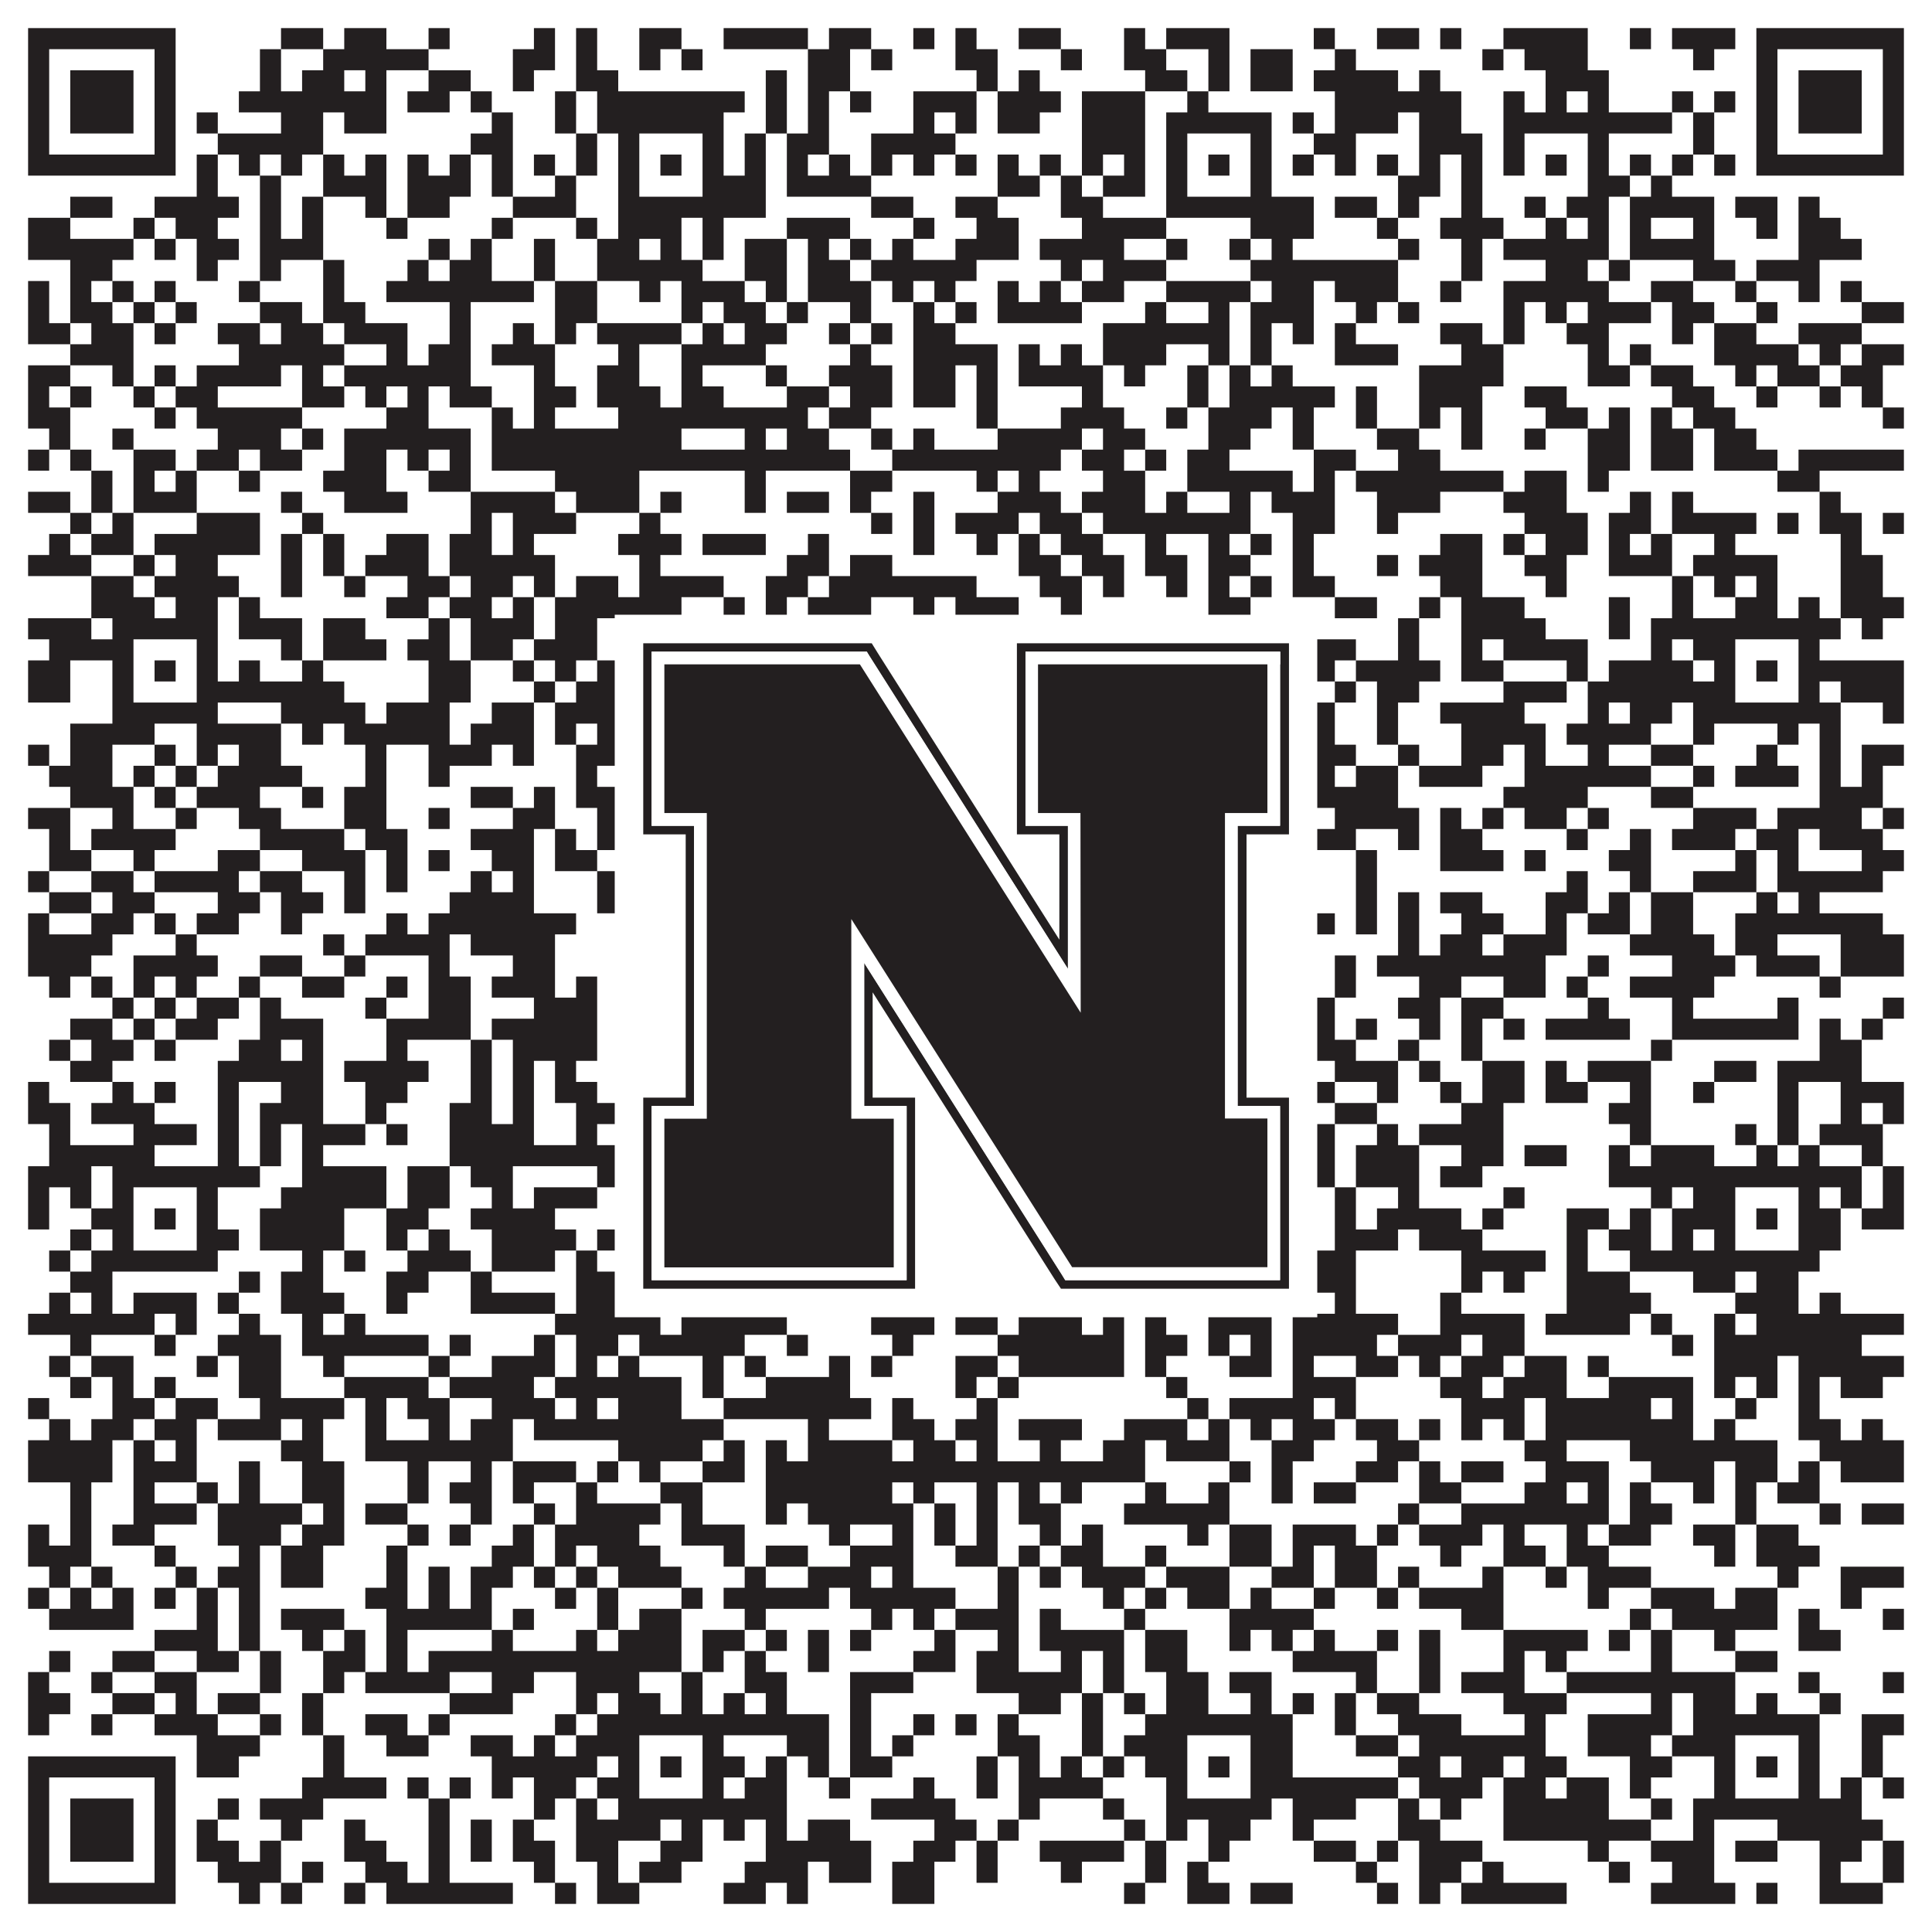
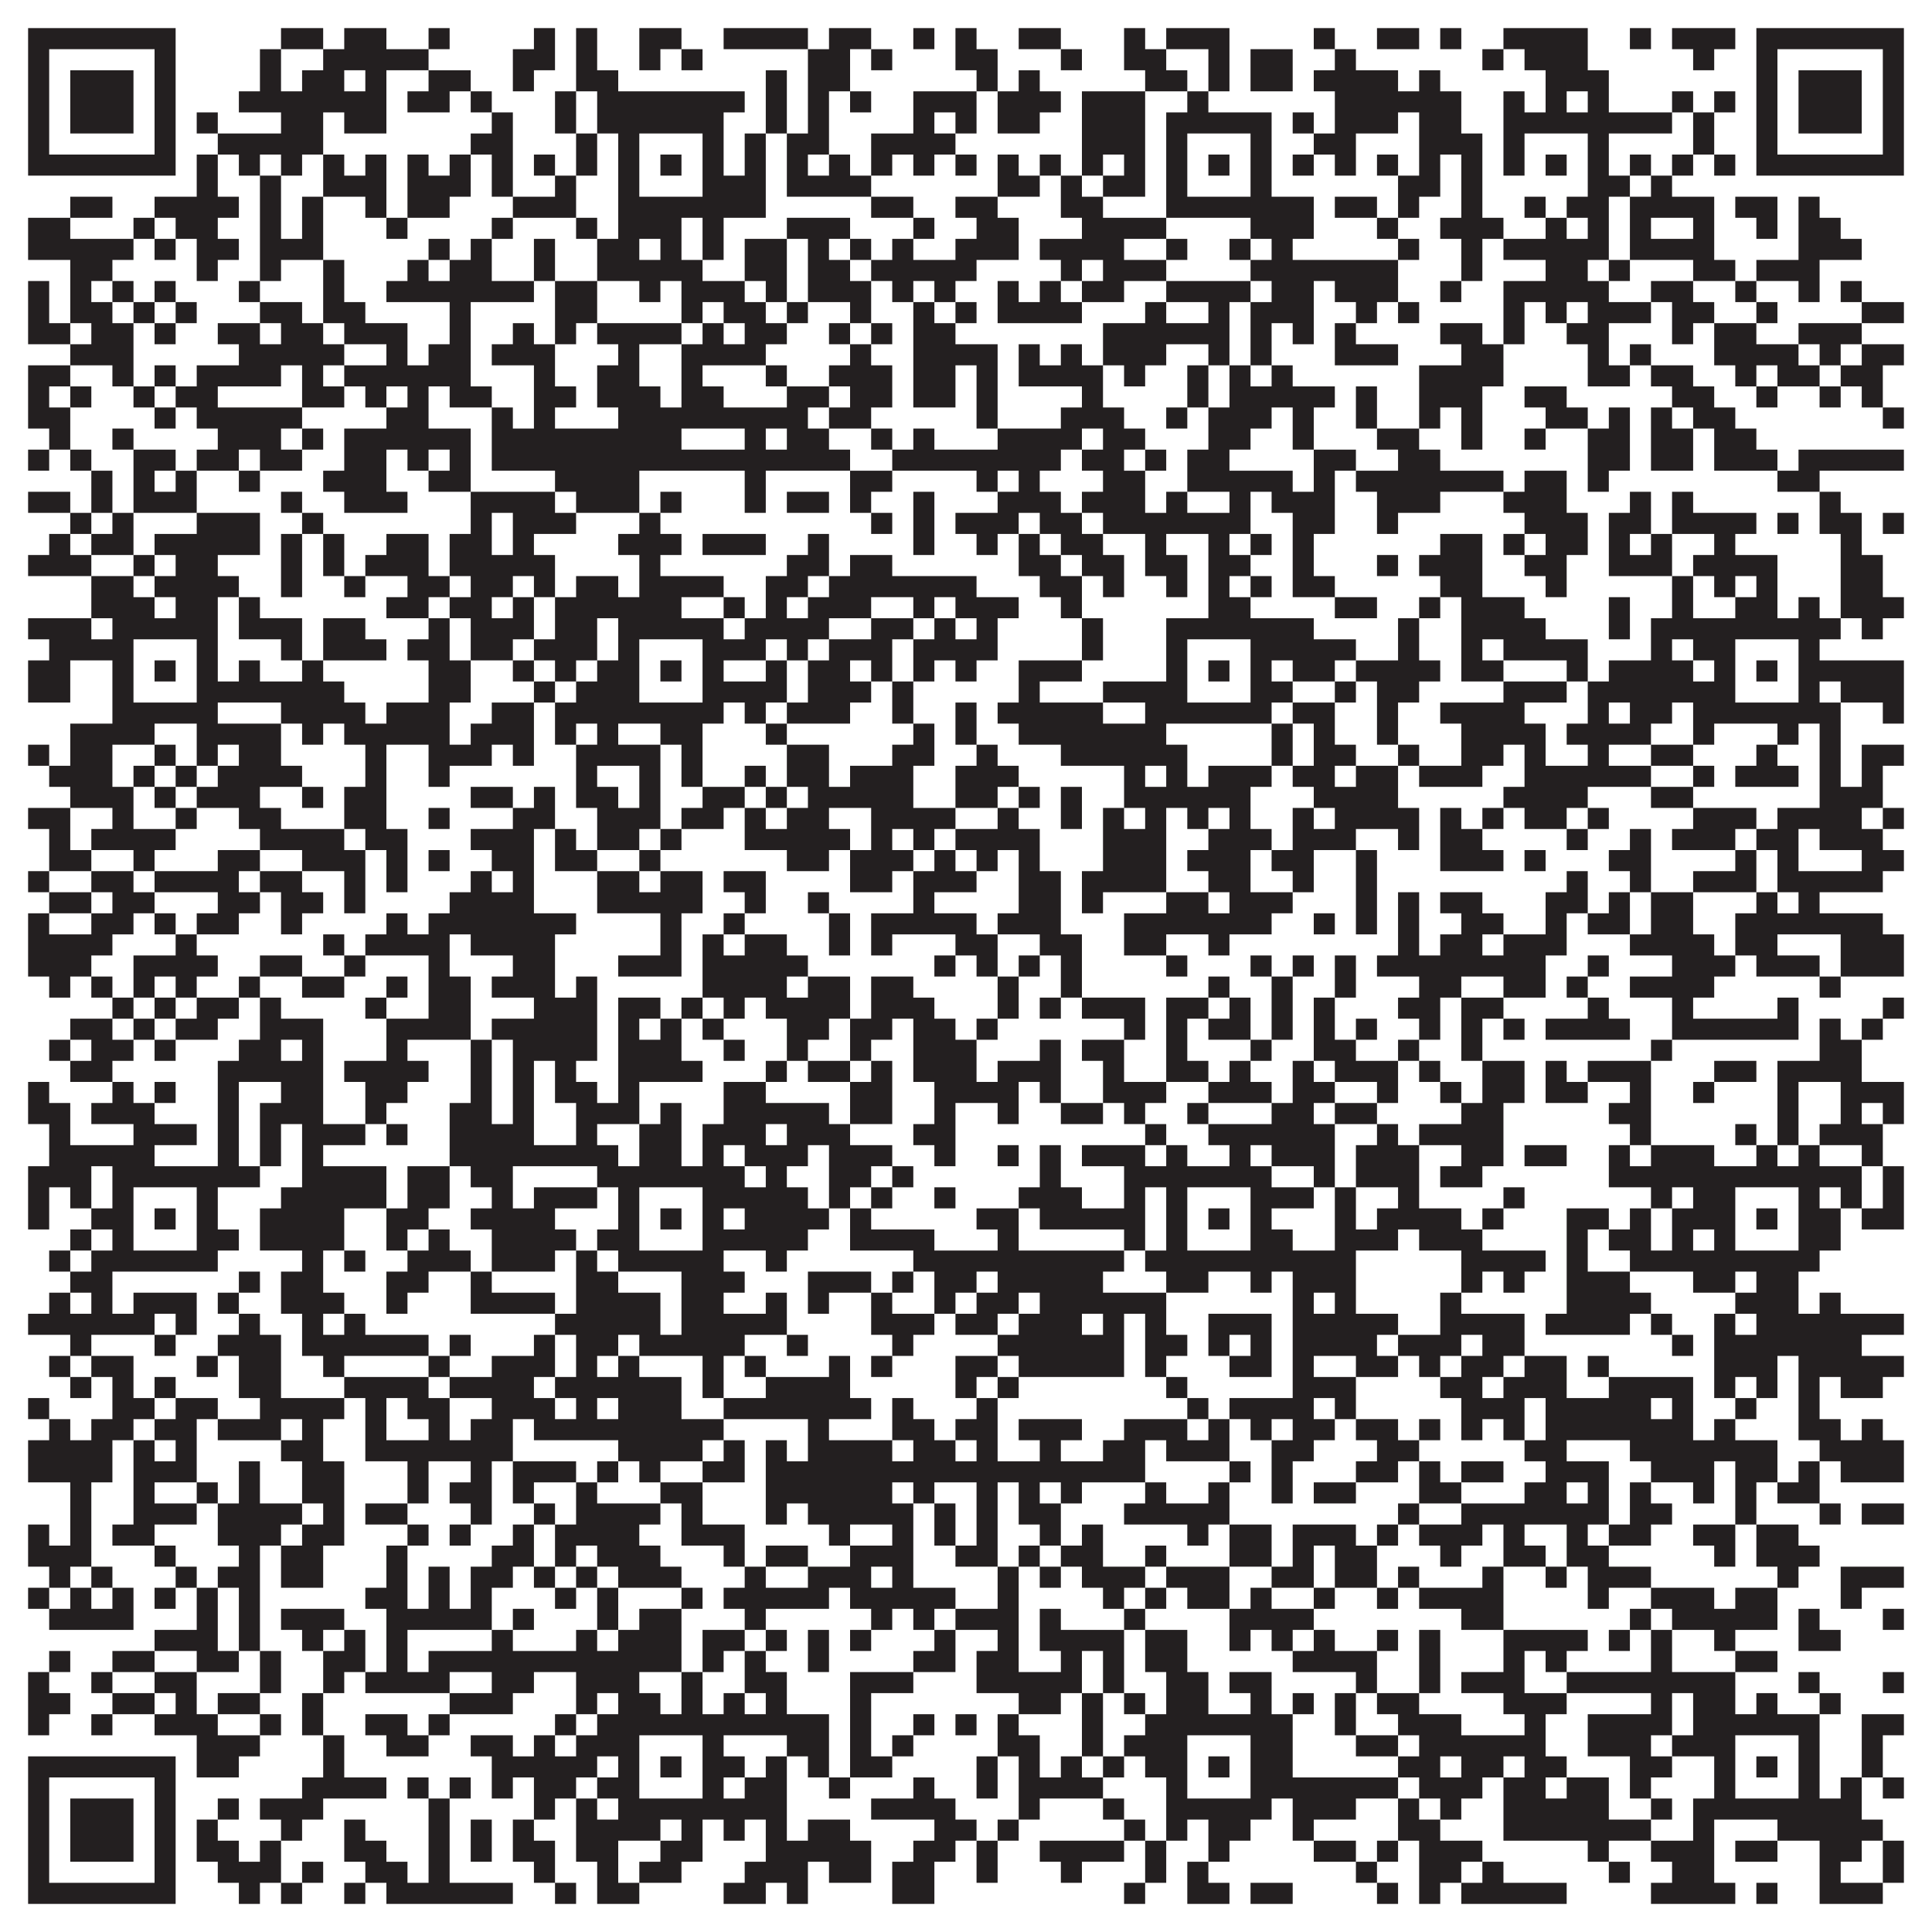
<svg xmlns="http://www.w3.org/2000/svg" version="1.1" width="1100px" height="1100px" viewBox="0 0 1100 1100">
-   <rect x="0" y="0" width="1100" height="1100" fill="#ffffff" fill-opacity="1" />
  <path fill="#231f20" fill-opacity="1" d="M16,16L100,16L100,28L16,28ZM160,16L184,16L184,28L160,28ZM196,16L220,16L220,28L196,28ZM244,16L256,16L256,28L244,28ZM304,16L316,16L316,28L304,28ZM328,16L340,16L340,28L328,28ZM364,16L388,16L388,28L364,28ZM412,16L460,16L460,28L412,28ZM472,16L496,16L496,28L472,28ZM520,16L532,16L532,28L520,28ZM544,16L556,16L556,28L544,28ZM580,16L604,16L604,28L580,28ZM640,16L652,16L652,28L640,28ZM664,16L700,16L700,28L664,28ZM748,16L760,16L760,28L748,28ZM784,16L808,16L808,28L784,28ZM820,16L832,16L832,28L820,28ZM856,16L904,16L904,28L856,28ZM928,16L940,16L940,28L928,28ZM952,16L988,16L988,28L952,28ZM1000,16L1084,16L1084,28L1000,28ZM16,28L28,28L28,40L16,40ZM88,28L100,28L100,40L88,40ZM148,28L160,28L160,40L148,40ZM184,28L244,28L244,40L184,40ZM292,28L316,28L316,40L292,40ZM328,28L340,28L340,40L328,40ZM364,28L376,28L376,40L364,40ZM388,28L400,28L400,40L388,40ZM460,28L484,28L484,40L460,40ZM496,28L508,28L508,40L496,40ZM544,28L568,28L568,40L544,40ZM604,28L616,28L616,40L604,40ZM640,28L664,28L664,40L640,40ZM688,28L700,28L700,40L688,40ZM712,28L736,28L736,40L712,40ZM760,28L772,28L772,40L760,40ZM844,28L856,28L856,40L844,40ZM868,28L904,28L904,40L868,40ZM964,28L976,28L976,40L964,40ZM1000,28L1012,28L1012,40L1000,40ZM1072,28L1084,28L1084,40L1072,40ZM16,40L28,40L28,52L16,52ZM40,40L76,40L76,52L40,52ZM88,40L100,40L100,52L88,52ZM148,40L160,40L160,52L148,52ZM172,40L196,40L196,52L172,52ZM208,40L220,40L220,52L208,52ZM244,40L268,40L268,52L244,52ZM292,40L304,40L304,52L292,52ZM328,40L352,40L352,52L328,52ZM436,40L448,40L448,52L436,52ZM460,40L484,40L484,52L460,52ZM556,40L568,40L568,52L556,52ZM580,40L592,40L592,52L580,52ZM652,40L676,40L676,52L652,52ZM688,40L700,40L700,52L688,52ZM712,40L736,40L736,52L712,52ZM748,40L796,40L796,52L748,52ZM808,40L820,40L820,52L808,52ZM880,40L916,40L916,52L880,52ZM1000,40L1012,40L1012,52L1000,52ZM1024,40L1060,40L1060,52L1024,52ZM1072,40L1084,40L1084,52L1072,52ZM16,52L28,52L28,64L16,64ZM40,52L76,52L76,64L40,64ZM88,52L100,52L100,64L88,64ZM136,52L220,52L220,64L136,64ZM232,52L256,52L256,64L232,64ZM268,52L280,52L280,64L268,64ZM316,52L328,52L328,64L316,64ZM340,52L424,52L424,64L340,64ZM436,52L448,52L448,64L436,64ZM460,52L472,52L472,64L460,64ZM484,52L496,52L496,64L484,64ZM520,52L556,52L556,64L520,64ZM568,52L604,52L604,64L568,64ZM616,52L652,52L652,64L616,64ZM676,52L688,52L688,64L676,64ZM760,52L832,52L832,64L760,64ZM856,52L868,52L868,64L856,64ZM880,52L892,52L892,64L880,64ZM904,52L916,52L916,64L904,64ZM952,52L964,52L964,64L952,64ZM976,52L988,52L988,64L976,64ZM1000,52L1012,52L1012,64L1000,64ZM1024,52L1060,52L1060,64L1024,64ZM1072,52L1084,52L1084,64L1072,64ZM16,64L28,64L28,76L16,76ZM40,64L76,64L76,76L40,76ZM88,64L100,64L100,76L88,76ZM112,64L124,64L124,76L112,76ZM160,64L184,64L184,76L160,76ZM196,64L220,64L220,76L196,76ZM280,64L292,64L292,76L280,76ZM316,64L328,64L328,76L316,76ZM340,64L412,64L412,76L340,76ZM436,64L448,64L448,76L436,76ZM460,64L472,64L472,76L460,76ZM520,64L532,64L532,76L520,76ZM544,64L556,64L556,76L544,76ZM568,64L592,64L592,76L568,76ZM616,64L652,64L652,76L616,76ZM664,64L724,64L724,76L664,76ZM736,64L748,64L748,76L736,76ZM760,64L796,64L796,76L760,76ZM808,64L832,64L832,76L808,76ZM856,64L952,64L952,76L856,76ZM964,64L976,64L976,76L964,76ZM1000,64L1012,64L1012,76L1000,76ZM1024,64L1060,64L1060,76L1024,76ZM1072,64L1084,64L1084,76L1072,76ZM16,76L28,76L28,88L16,88ZM88,76L100,76L100,88L88,88ZM124,76L184,76L184,88L124,88ZM268,76L292,76L292,88L268,88ZM328,76L340,76L340,88L328,88ZM352,76L364,76L364,88L352,88ZM400,76L412,76L412,88L400,88ZM424,76L436,76L436,88L424,88ZM448,76L472,76L472,88L448,88ZM496,76L544,76L544,88L496,88ZM616,76L652,76L652,88L616,88ZM664,76L676,76L676,88L664,88ZM712,76L724,76L724,88L712,88ZM748,76L772,76L772,88L748,88ZM808,76L844,76L844,88L808,88ZM856,76L868,76L868,88L856,88ZM904,76L916,76L916,88L904,88ZM964,76L976,76L976,88L964,88ZM1000,76L1012,76L1012,88L1000,88ZM1072,76L1084,76L1084,88L1072,88ZM16,88L100,88L100,100L16,100ZM112,88L124,88L124,100L112,100ZM136,88L148,88L148,100L136,100ZM160,88L172,88L172,100L160,100ZM184,88L196,88L196,100L184,100ZM208,88L220,88L220,100L208,100ZM232,88L244,88L244,100L232,100ZM256,88L268,88L268,100L256,100ZM280,88L292,88L292,100L280,100ZM304,88L316,88L316,100L304,100ZM328,88L340,88L340,100L328,100ZM352,88L364,88L364,100L352,100ZM376,88L388,88L388,100L376,100ZM400,88L412,88L412,100L400,100ZM424,88L436,88L436,100L424,100ZM448,88L460,88L460,100L448,100ZM472,88L484,88L484,100L472,100ZM496,88L508,88L508,100L496,100ZM520,88L532,88L532,100L520,100ZM544,88L556,88L556,100L544,100ZM568,88L580,88L580,100L568,100ZM592,88L604,88L604,100L592,100ZM616,88L628,88L628,100L616,100ZM640,88L652,88L652,100L640,100ZM664,88L676,88L676,100L664,100ZM688,88L700,88L700,100L688,100ZM712,88L724,88L724,100L712,100ZM736,88L748,88L748,100L736,100ZM760,88L772,88L772,100L760,100ZM784,88L796,88L796,100L784,100ZM808,88L820,88L820,100L808,100ZM832,88L844,88L844,100L832,100ZM856,88L868,88L868,100L856,100ZM880,88L892,88L892,100L880,100ZM904,88L916,88L916,100L904,100ZM928,88L940,88L940,100L928,100ZM952,88L964,88L964,100L952,100ZM976,88L988,88L988,100L976,100ZM1000,88L1084,88L1084,100L1000,100ZM112,100L124,100L124,112L112,112ZM148,100L160,100L160,112L148,112ZM184,100L220,100L220,112L184,112ZM232,100L268,100L268,112L232,112ZM280,100L292,100L292,112L280,112ZM316,100L328,100L328,112L316,112ZM352,100L364,100L364,112L352,112ZM400,100L436,100L436,112L400,112ZM448,100L496,100L496,112L448,112ZM568,100L592,100L592,112L568,112ZM604,100L616,100L616,112L604,112ZM628,100L652,100L652,112L628,112ZM664,100L676,100L676,112L664,112ZM712,100L724,100L724,112L712,112ZM796,100L820,100L820,112L796,112ZM832,100L844,100L844,112L832,112ZM904,100L928,100L928,112L904,112ZM940,100L952,100L952,112L940,112ZM40,112L64,112L64,124L40,124ZM88,112L136,112L136,124L88,124ZM148,112L160,112L160,124L148,124ZM172,112L184,112L184,124L172,124ZM208,112L220,112L220,124L208,124ZM232,112L256,112L256,124L232,124ZM292,112L328,112L328,124L292,124ZM352,112L436,112L436,124L352,124ZM496,112L520,112L520,124L496,124ZM544,112L568,112L568,124L544,124ZM604,112L628,112L628,124L604,124ZM664,112L748,112L748,124L664,124ZM760,112L784,112L784,124L760,124ZM796,112L808,112L808,124L796,124ZM832,112L844,112L844,124L832,124ZM868,112L880,112L880,124L868,124ZM892,112L916,112L916,124L892,124ZM928,112L976,112L976,124L928,124ZM988,112L1012,112L1012,124L988,124ZM1024,112L1036,112L1036,124L1024,124ZM16,124L40,124L40,136L16,136ZM76,124L88,124L88,136L76,136ZM100,124L124,124L124,136L100,136ZM148,124L160,124L160,136L148,136ZM172,124L184,124L184,136L172,136ZM220,124L232,124L232,136L220,136ZM280,124L292,124L292,136L280,136ZM328,124L340,124L340,136L328,136ZM352,124L388,124L388,136L352,136ZM400,124L412,124L412,136L400,136ZM448,124L484,124L484,136L448,136ZM520,124L532,124L532,136L520,136ZM556,124L580,124L580,136L556,136ZM616,124L664,124L664,136L616,136ZM712,124L748,124L748,136L712,136ZM784,124L796,124L796,136L784,136ZM820,124L856,124L856,136L820,136ZM880,124L892,124L892,136L880,136ZM904,124L916,124L916,136L904,136ZM928,124L940,124L940,136L928,136ZM964,124L976,124L976,136L964,136ZM1000,124L1012,124L1012,136L1000,136ZM1024,124L1048,124L1048,136L1024,136ZM16,136L76,136L76,148L16,148ZM88,136L100,136L100,148L88,148ZM112,136L136,136L136,148L112,148ZM148,136L184,136L184,148L148,148ZM244,136L256,136L256,148L244,148ZM268,136L280,136L280,148L268,148ZM304,136L316,136L316,148L304,148ZM340,136L364,136L364,148L340,148ZM376,136L388,136L388,148L376,148ZM400,136L412,136L412,148L400,148ZM424,136L448,136L448,148L424,148ZM460,136L472,136L472,148L460,148ZM484,136L496,136L496,148L484,148ZM508,136L520,136L520,148L508,148ZM544,136L580,136L580,148L544,148ZM592,136L640,136L640,148L592,148ZM664,136L676,136L676,148L664,148ZM700,136L712,136L712,148L700,148ZM724,136L736,136L736,148L724,148ZM796,136L808,136L808,148L796,148ZM832,136L844,136L844,148L832,148ZM856,136L916,136L916,148L856,148ZM928,136L976,136L976,148L928,148ZM1024,136L1060,136L1060,148L1024,148ZM40,148L64,148L64,160L40,160ZM112,148L124,148L124,160L112,160ZM148,148L160,148L160,160L148,160ZM184,148L196,148L196,160L184,160ZM232,148L244,148L244,160L232,160ZM256,148L280,148L280,160L256,160ZM304,148L316,148L316,160L304,160ZM340,148L400,148L400,160L340,160ZM424,148L448,148L448,160L424,160ZM460,148L484,148L484,160L460,160ZM496,148L556,148L556,160L496,160ZM604,148L616,148L616,160L604,160ZM628,148L664,148L664,160L628,160ZM712,148L796,148L796,160L712,160ZM832,148L844,148L844,160L832,160ZM880,148L904,148L904,160L880,160ZM916,148L928,148L928,160L916,160ZM964,148L988,148L988,160L964,160ZM1000,148L1036,148L1036,160L1000,160ZM16,160L28,160L28,172L16,172ZM40,160L52,160L52,172L40,172ZM64,160L76,160L76,172L64,172ZM88,160L100,160L100,172L88,172ZM136,160L148,160L148,172L136,172ZM184,160L196,160L196,172L184,172ZM220,160L304,160L304,172L220,172ZM316,160L340,160L340,172L316,172ZM364,160L376,160L376,172L364,172ZM388,160L424,160L424,172L388,172ZM436,160L448,160L448,172L436,172ZM460,160L496,160L496,172L460,172ZM508,160L520,160L520,172L508,172ZM532,160L544,160L544,172L532,172ZM568,160L580,160L580,172L568,172ZM592,160L604,160L604,172L592,172ZM616,160L640,160L640,172L616,172ZM664,160L712,160L712,172L664,172ZM724,160L748,160L748,172L724,172ZM760,160L796,160L796,172L760,172ZM820,160L832,160L832,172L820,172ZM856,160L916,160L916,172L856,172ZM940,160L964,160L964,172L940,172ZM988,160L1000,160L1000,172L988,172ZM1024,160L1036,160L1036,172L1024,172ZM1048,160L1060,160L1060,172L1048,172ZM16,172L28,172L28,184L16,184ZM40,172L64,172L64,184L40,184ZM76,172L88,172L88,184L76,184ZM100,172L112,172L112,184L100,184ZM148,172L172,172L172,184L148,184ZM184,172L208,172L208,184L184,184ZM256,172L268,172L268,184L256,184ZM316,172L340,172L340,184L316,184ZM388,172L400,172L400,184L388,184ZM412,172L436,172L436,184L412,184ZM448,172L460,172L460,184L448,184ZM484,172L496,172L496,184L484,184ZM520,172L532,172L532,184L520,184ZM544,172L556,172L556,184L544,184ZM568,172L616,172L616,184L568,184ZM652,172L664,172L664,184L652,184ZM688,172L700,172L700,184L688,184ZM712,172L748,172L748,184L712,184ZM772,172L784,172L784,184L772,184ZM796,172L808,172L808,184L796,184ZM856,172L868,172L868,184L856,184ZM880,172L892,172L892,184L880,184ZM904,172L940,172L940,184L904,184ZM952,172L976,172L976,184L952,184ZM1000,172L1012,172L1012,184L1000,184ZM1060,172L1084,172L1084,184L1060,184ZM16,184L40,184L40,196L16,196ZM52,184L76,184L76,196L52,196ZM88,184L100,184L100,196L88,196ZM124,184L148,184L148,196L124,196ZM160,184L184,184L184,196L160,196ZM196,184L232,184L232,196L196,196ZM256,184L268,184L268,196L256,196ZM292,184L304,184L304,196L292,196ZM316,184L328,184L328,196L316,196ZM340,184L388,184L388,196L340,196ZM400,184L412,184L412,196L400,196ZM424,184L448,184L448,196L424,196ZM472,184L484,184L484,196L472,196ZM496,184L508,184L508,196L496,196ZM520,184L544,184L544,196L520,196ZM628,184L700,184L700,196L628,196ZM712,184L724,184L724,196L712,196ZM736,184L748,184L748,196L736,196ZM760,184L772,184L772,196L760,196ZM820,184L844,184L844,196L820,196ZM856,184L868,184L868,196L856,196ZM892,184L916,184L916,196L892,196ZM952,184L964,184L964,196L952,196ZM976,184L1000,184L1000,196L976,196ZM1024,184L1060,184L1060,196L1024,196ZM40,196L76,196L76,208L40,208ZM136,196L196,196L196,208L136,208ZM220,196L232,196L232,208L220,208ZM244,196L268,196L268,208L244,208ZM280,196L316,196L316,208L280,208ZM352,196L364,196L364,208L352,208ZM388,196L436,196L436,208L388,208ZM484,196L496,196L496,208L484,208ZM520,196L568,196L568,208L520,208ZM580,196L592,196L592,208L580,208ZM604,196L616,196L616,208L604,208ZM628,196L664,196L664,208L628,208ZM688,196L700,196L700,208L688,208ZM712,196L724,196L724,208L712,208ZM760,196L796,196L796,208L760,208ZM832,196L856,196L856,208L832,208ZM904,196L916,196L916,208L904,208ZM928,196L940,196L940,208L928,208ZM976,196L1024,196L1024,208L976,208ZM1036,196L1048,196L1048,208L1036,208ZM1060,196L1084,196L1084,208L1060,208ZM16,208L40,208L40,220L16,220ZM64,208L76,208L76,220L64,220ZM88,208L100,208L100,220L88,220ZM112,208L160,208L160,220L112,220ZM172,208L184,208L184,220L172,220ZM196,208L268,208L268,220L196,220ZM304,208L316,208L316,220L304,220ZM340,208L364,208L364,220L340,220ZM388,208L400,208L400,220L388,220ZM436,208L448,208L448,220L436,220ZM472,208L508,208L508,220L472,220ZM520,208L544,208L544,220L520,220ZM556,208L568,208L568,220L556,220ZM580,208L628,208L628,220L580,220ZM640,208L652,208L652,220L640,220ZM676,208L688,208L688,220L676,220ZM700,208L712,208L712,220L700,220ZM724,208L736,208L736,220L724,220ZM808,208L856,208L856,220L808,220ZM904,208L928,208L928,220L904,220ZM940,208L964,208L964,220L940,220ZM988,208L1000,208L1000,220L988,220ZM1012,208L1036,208L1036,220L1012,220ZM1048,208L1072,208L1072,220L1048,220ZM16,220L28,220L28,232L16,232ZM40,220L52,220L52,232L40,232ZM76,220L88,220L88,232L76,232ZM100,220L124,220L124,232L100,232ZM172,220L196,220L196,232L172,232ZM208,220L220,220L220,232L208,232ZM232,220L244,220L244,232L232,232ZM256,220L280,220L280,232L256,232ZM304,220L328,220L328,232L304,232ZM340,220L376,220L376,232L340,232ZM388,220L412,220L412,232L388,232ZM448,220L472,220L472,232L448,232ZM484,220L508,220L508,232L484,232ZM520,220L544,220L544,232L520,232ZM556,220L568,220L568,232L556,232ZM616,220L628,220L628,232L616,232ZM676,220L688,220L688,232L676,232ZM700,220L760,220L760,232L700,232ZM772,220L784,220L784,232L772,232ZM808,220L844,220L844,232L808,232ZM868,220L892,220L892,232L868,232ZM952,220L976,220L976,232L952,232ZM1000,220L1012,220L1012,232L1000,232ZM1036,220L1048,220L1048,232L1036,232ZM1060,220L1072,220L1072,232L1060,232ZM16,232L40,232L40,244L16,244ZM88,232L100,232L100,244L88,244ZM112,232L172,232L172,244L112,244ZM220,232L244,232L244,244L220,244ZM280,232L292,232L292,244L280,244ZM304,232L316,232L316,244L304,244ZM352,232L460,232L460,244L352,244ZM472,232L496,232L496,244L472,244ZM556,232L568,232L568,244L556,244ZM604,232L640,232L640,244L604,244ZM664,232L676,232L676,244L664,244ZM688,232L724,232L724,244L688,244ZM736,232L748,232L748,244L736,244ZM772,232L784,232L784,244L772,244ZM808,232L820,232L820,244L808,244ZM832,232L844,232L844,244L832,244ZM880,232L904,232L904,244L880,244ZM916,232L928,232L928,244L916,244ZM940,232L952,232L952,244L940,244ZM964,232L988,232L988,244L964,244ZM1072,232L1084,232L1084,244L1072,244ZM28,244L40,244L40,256L28,256ZM64,244L76,244L76,256L64,256ZM124,244L160,244L160,256L124,256ZM172,244L184,244L184,256L172,256ZM196,244L268,244L268,256L196,256ZM280,244L388,244L388,256L280,256ZM424,244L436,244L436,256L424,256ZM448,244L472,244L472,256L448,256ZM496,244L508,244L508,256L496,256ZM520,244L532,244L532,256L520,256ZM568,244L616,244L616,256L568,256ZM628,244L652,244L652,256L628,256ZM688,244L712,244L712,256L688,256ZM736,244L748,244L748,256L736,256ZM784,244L808,244L808,256L784,256ZM832,244L844,244L844,256L832,256ZM868,244L880,244L880,256L868,256ZM904,244L928,244L928,256L904,256ZM940,244L964,244L964,256L940,256ZM976,244L1000,244L1000,256L976,256ZM16,256L28,256L28,268L16,268ZM40,256L52,256L52,268L40,268ZM76,256L100,256L100,268L76,268ZM112,256L136,256L136,268L112,268ZM148,256L172,256L172,268L148,268ZM196,256L220,256L220,268L196,268ZM232,256L244,256L244,268L232,268ZM256,256L268,256L268,268L256,268ZM280,256L484,256L484,268L280,268ZM508,256L604,256L604,268L508,268ZM616,256L640,256L640,268L616,268ZM652,256L664,256L664,268L652,268ZM676,256L700,256L700,268L676,268ZM748,256L772,256L772,268L748,268ZM796,256L820,256L820,268L796,268ZM904,256L928,256L928,268L904,268ZM940,256L964,256L964,268L940,268ZM976,256L1012,256L1012,268L976,268ZM1024,256L1084,256L1084,268L1024,268ZM52,268L64,268L64,280L52,280ZM76,268L88,268L88,280L76,280ZM100,268L112,268L112,280L100,280ZM136,268L148,268L148,280L136,280ZM184,268L220,268L220,280L184,280ZM244,268L268,268L268,280L244,280ZM316,268L364,268L364,280L316,280ZM424,268L436,268L436,280L424,280ZM484,268L508,268L508,280L484,280ZM556,268L568,268L568,280L556,280ZM580,268L592,268L592,280L580,280ZM628,268L652,268L652,280L628,280ZM676,268L736,268L736,280L676,280ZM748,268L760,268L760,280L748,280ZM772,268L856,268L856,280L772,280ZM868,268L892,268L892,280L868,280ZM904,268L916,268L916,280L904,280ZM1012,268L1036,268L1036,280L1012,280ZM16,280L40,280L40,292L16,292ZM52,280L64,280L64,292L52,292ZM76,280L112,280L112,292L76,292ZM160,280L172,280L172,292L160,292ZM196,280L232,280L232,292L196,292ZM268,280L316,280L316,292L268,292ZM328,280L364,280L364,292L328,292ZM376,280L388,280L388,292L376,292ZM424,280L436,280L436,292L424,292ZM448,280L472,280L472,292L448,292ZM484,280L496,280L496,292L484,292ZM520,280L532,280L532,292L520,292ZM568,280L604,280L604,292L568,292ZM616,280L652,280L652,292L616,292ZM664,280L676,280L676,292L664,292ZM700,280L712,280L712,292L700,292ZM724,280L760,280L760,292L724,292ZM784,280L820,280L820,292L784,292ZM856,280L892,280L892,292L856,292ZM928,280L940,280L940,292L928,292ZM952,280L964,280L964,292L952,292ZM1036,280L1048,280L1048,292L1036,292ZM40,292L52,292L52,304L40,304ZM64,292L76,292L76,304L64,304ZM112,292L148,292L148,304L112,304ZM172,292L184,292L184,304L172,304ZM268,292L280,292L280,304L268,304ZM292,292L328,292L328,304L292,304ZM364,292L376,292L376,304L364,304ZM496,292L508,292L508,304L496,304ZM520,292L532,292L532,304L520,304ZM544,292L580,292L580,304L544,304ZM592,292L616,292L616,304L592,304ZM628,292L712,292L712,304L628,304ZM736,292L760,292L760,304L736,304ZM784,292L796,292L796,304L784,304ZM868,292L904,292L904,304L868,304ZM916,292L940,292L940,304L916,304ZM952,292L1000,292L1000,304L952,304ZM1012,292L1024,292L1024,304L1012,304ZM1036,292L1060,292L1060,304L1036,304ZM1072,292L1084,292L1084,304L1072,304ZM28,304L40,304L40,316L28,316ZM52,304L76,304L76,316L52,316ZM88,304L148,304L148,316L88,316ZM160,304L172,304L172,316L160,316ZM184,304L196,304L196,316L184,316ZM220,304L244,304L244,316L220,316ZM256,304L280,304L280,316L256,316ZM292,304L304,304L304,316L292,316ZM352,304L388,304L388,316L352,316ZM400,304L436,304L436,316L400,316ZM460,304L472,304L472,316L460,316ZM520,304L532,304L532,316L520,316ZM556,304L568,304L568,316L556,316ZM580,304L592,304L592,316L580,316ZM604,304L628,304L628,316L604,316ZM652,304L664,304L664,316L652,316ZM688,304L700,304L700,316L688,316ZM712,304L724,304L724,316L712,316ZM736,304L748,304L748,316L736,316ZM820,304L844,304L844,316L820,316ZM856,304L868,304L868,316L856,316ZM880,304L904,304L904,316L880,316ZM916,304L928,304L928,316L916,316ZM940,304L952,304L952,316L940,316ZM976,304L988,304L988,316L976,316ZM1048,304L1060,304L1060,316L1048,316ZM16,316L52,316L52,328L16,328ZM76,316L88,316L88,328L76,328ZM100,316L124,316L124,328L100,328ZM160,316L172,316L172,328L160,328ZM184,316L196,316L196,328L184,328ZM208,316L244,316L244,328L208,328ZM256,316L316,316L316,328L256,328ZM364,316L376,316L376,328L364,328ZM448,316L472,316L472,328L448,328ZM484,316L508,316L508,328L484,328ZM580,316L604,316L604,328L580,328ZM616,316L640,316L640,328L616,328ZM652,316L676,316L676,328L652,328ZM688,316L712,316L712,328L688,328ZM736,316L748,316L748,328L736,328ZM784,316L796,316L796,328L784,328ZM808,316L844,316L844,328L808,328ZM868,316L892,316L892,328L868,328ZM916,316L952,316L952,328L916,328ZM964,316L1012,316L1012,328L964,328ZM1048,316L1072,316L1072,328L1048,328ZM52,328L76,328L76,340L52,340ZM88,328L136,328L136,340L88,340ZM160,328L172,328L172,340L160,340ZM196,328L208,328L208,340L196,340ZM232,328L256,328L256,340L232,340ZM268,328L292,328L292,340L268,340ZM304,328L316,328L316,340L304,340ZM328,328L352,328L352,340L328,340ZM364,328L412,328L412,340L364,340ZM436,328L460,328L460,340L436,340ZM472,328L556,328L556,340L472,340ZM592,328L616,328L616,340L592,340ZM628,328L640,328L640,340L628,340ZM664,328L676,328L676,340L664,340ZM688,328L700,328L700,340L688,340ZM712,328L724,328L724,340L712,340ZM736,328L760,328L760,340L736,340ZM820,328L844,328L844,340L820,340ZM880,328L892,328L892,340L880,340ZM952,328L964,328L964,340L952,340ZM976,328L988,328L988,340L976,340ZM1000,328L1012,328L1012,340L1000,340ZM1048,328L1072,328L1072,340L1048,340ZM52,340L88,340L88,352L52,352ZM100,340L124,340L124,352L100,352ZM136,340L148,340L148,352L136,352ZM220,340L244,340L244,352L220,352ZM256,340L280,340L280,352L256,352ZM292,340L304,340L304,352L292,352ZM316,340L388,340L388,352L316,352ZM412,340L424,340L424,352L412,352ZM436,340L448,340L448,352L436,352ZM460,340L496,340L496,352L460,352ZM520,340L532,340L532,352L520,352ZM544,340L580,340L580,352L544,352ZM604,340L616,340L616,352L604,352ZM688,340L712,340L712,352L688,352ZM760,340L784,340L784,352L760,352ZM808,340L820,340L820,352L808,352ZM832,340L868,340L868,352L832,352ZM916,340L928,340L928,352L916,352ZM952,340L964,340L964,352L952,352ZM988,340L1012,340L1012,352L988,352ZM1024,340L1036,340L1036,352L1024,352ZM1048,340L1084,340L1084,352L1048,352ZM16,352L52,352L52,364L16,364ZM64,352L124,352L124,364L64,364ZM136,352L172,352L172,364L136,364ZM184,352L208,352L208,364L184,364ZM244,352L256,352L256,364L244,364ZM268,352L304,352L304,364L268,364ZM316,352L340,352L340,364L316,364ZM352,352L412,352L412,364L352,364ZM424,352L472,352L472,364L424,364ZM496,352L520,352L520,364L496,364ZM532,352L544,352L544,364L532,364ZM556,352L568,352L568,364L556,364ZM616,352L628,352L628,364L616,364ZM664,352L748,352L748,364L664,364ZM796,352L808,352L808,364L796,364ZM832,352L880,352L880,364L832,364ZM916,352L928,352L928,364L916,364ZM940,352L1048,352L1048,364L940,364ZM1060,352L1072,352L1072,364L1060,364ZM28,364L76,364L76,376L28,376ZM112,364L124,364L124,376L112,376ZM160,364L172,364L172,376L160,376ZM184,364L220,364L220,376L184,376ZM232,364L256,364L256,376L232,376ZM268,364L292,364L292,376L268,376ZM304,364L340,364L340,376L304,376ZM352,364L364,364L364,376L352,376ZM400,364L436,364L436,376L400,376ZM448,364L460,364L460,376L448,376ZM472,364L508,364L508,376L472,376ZM520,364L568,364L568,376L520,376ZM616,364L628,364L628,376L616,376ZM664,364L676,364L676,376L664,376ZM712,364L772,364L772,376L712,376ZM796,364L808,364L808,376L796,376ZM832,364L844,364L844,376L832,376ZM856,364L904,364L904,376L856,376ZM940,364L952,364L952,376L940,376ZM964,364L988,364L988,376L964,376ZM1024,364L1036,364L1036,376L1024,376ZM16,376L40,376L40,388L16,388ZM64,376L76,376L76,388L64,388ZM88,376L100,376L100,388L88,388ZM112,376L124,376L124,388L112,388ZM136,376L148,376L148,388L136,388ZM172,376L184,376L184,388L172,388ZM244,376L268,376L268,388L244,388ZM292,376L304,376L304,388L292,388ZM316,376L328,376L328,388L316,388ZM340,376L364,376L364,388L340,388ZM376,376L388,376L388,388L376,388ZM400,376L412,376L412,388L400,388ZM436,376L448,376L448,388L436,388ZM460,376L484,376L484,388L460,388ZM496,376L508,376L508,388L496,388ZM520,376L532,376L532,388L520,388ZM544,376L556,376L556,388L544,388ZM580,376L616,376L616,388L580,388ZM664,376L676,376L676,388L664,388ZM688,376L700,376L700,388L688,388ZM712,376L724,376L724,388L712,388ZM736,376L760,376L760,388L736,388ZM772,376L820,376L820,388L772,388ZM832,376L856,376L856,388L832,388ZM892,376L904,376L904,388L892,388ZM916,376L964,376L964,388L916,388ZM976,376L988,376L988,388L976,388ZM1000,376L1012,376L1012,388L1000,388ZM1024,376L1084,376L1084,388L1024,388ZM16,388L40,388L40,400L16,400ZM64,388L76,388L76,400L64,400ZM112,388L196,388L196,400L112,400ZM244,388L268,388L268,400L244,400ZM304,388L316,388L316,400L304,400ZM328,388L364,388L364,400L328,400ZM400,388L448,388L448,400L400,400ZM460,388L496,388L496,400L460,400ZM508,388L520,388L520,400L508,400ZM580,388L592,388L592,400L580,400ZM628,388L676,388L676,400L628,400ZM712,388L736,388L736,400L712,400ZM760,388L772,388L772,400L760,400ZM784,388L808,388L808,400L784,400ZM856,388L892,388L892,400L856,400ZM904,388L988,388L988,400L904,400ZM1024,388L1036,388L1036,400L1024,400ZM1048,388L1084,388L1084,400L1048,400ZM64,400L124,400L124,412L64,412ZM160,400L208,400L208,412L160,412ZM220,400L256,400L256,412L220,412ZM280,400L304,400L304,412L280,412ZM316,400L412,400L412,412L316,412ZM424,400L436,400L436,412L424,412ZM448,400L484,400L484,412L448,412ZM508,400L520,400L520,412L508,412ZM544,400L556,400L556,412L544,412ZM568,400L628,400L628,412L568,412ZM652,400L724,400L724,412L652,412ZM736,400L760,400L760,412L736,412ZM784,400L796,400L796,412L784,412ZM820,400L868,400L868,412L820,412ZM904,400L916,400L916,412L904,412ZM928,400L952,400L952,412L928,412ZM964,400L1048,400L1048,412L964,412ZM1072,400L1084,400L1084,412L1072,412ZM40,412L88,412L88,424L40,424ZM112,412L160,412L160,424L112,424ZM172,412L184,412L184,424L172,424ZM196,412L256,412L256,424L196,424ZM268,412L304,412L304,424L268,424ZM316,412L328,412L328,424L316,424ZM340,412L352,412L352,424L340,424ZM376,412L400,412L400,424L376,424ZM436,412L448,412L448,424L436,424ZM520,412L532,412L532,424L520,424ZM544,412L556,412L556,424L544,424ZM580,412L664,412L664,424L580,424ZM724,412L736,412L736,424L724,424ZM748,412L760,412L760,424L748,424ZM784,412L796,412L796,424L784,424ZM832,412L880,412L880,424L832,424ZM892,412L940,412L940,424L892,424ZM964,412L976,412L976,424L964,424ZM1012,412L1024,412L1024,424L1012,424ZM1036,412L1048,412L1048,424L1036,424ZM16,424L28,424L28,436L16,436ZM40,424L64,424L64,436L40,436ZM88,424L100,424L100,436L88,436ZM112,424L124,424L124,436L112,436ZM136,424L160,424L160,436L136,436ZM208,424L220,424L220,436L208,436ZM244,424L280,424L280,436L244,436ZM292,424L304,424L304,436L292,436ZM328,424L376,424L376,436L328,436ZM388,424L400,424L400,436L388,436ZM448,424L472,424L472,436L448,436ZM508,424L532,424L532,436L508,436ZM556,424L568,424L568,436L556,436ZM604,424L676,424L676,436L604,436ZM724,424L736,424L736,436L724,436ZM748,424L772,424L772,436L748,436ZM796,424L808,424L808,436L796,436ZM832,424L856,424L856,436L832,436ZM868,424L880,424L880,436L868,436ZM904,424L916,424L916,436L904,436ZM940,424L964,424L964,436L940,436ZM1000,424L1012,424L1012,436L1000,436ZM1036,424L1048,424L1048,436L1036,436ZM1060,424L1084,424L1084,436L1060,436ZM28,436L64,436L64,448L28,448ZM76,436L88,436L88,448L76,448ZM100,436L112,436L112,448L100,448ZM124,436L172,436L172,448L124,448ZM208,436L220,436L220,448L208,448ZM244,436L256,436L256,448L244,448ZM328,436L340,436L340,448L328,448ZM364,436L376,436L376,448L364,448ZM388,436L400,436L400,448L388,448ZM424,436L436,436L436,448L424,448ZM448,436L472,436L472,448L448,448ZM484,436L520,436L520,448L484,448ZM544,436L580,436L580,448L544,448ZM640,436L652,436L652,448L640,448ZM664,436L676,436L676,448L664,448ZM688,436L724,436L724,448L688,448ZM736,436L760,436L760,448L736,448ZM772,436L796,436L796,448L772,448ZM808,436L844,436L844,448L808,448ZM868,436L940,436L940,448L868,448ZM964,436L976,436L976,448L964,448ZM988,436L1024,436L1024,448L988,448ZM1036,436L1048,436L1048,448L1036,448ZM1060,436L1072,436L1072,448L1060,448ZM40,448L76,448L76,460L40,460ZM88,448L100,448L100,460L88,460ZM112,448L148,448L148,460L112,460ZM172,448L184,448L184,460L172,460ZM196,448L220,448L220,460L196,460ZM268,448L292,448L292,460L268,460ZM304,448L316,448L316,460L304,460ZM328,448L352,448L352,460L328,460ZM364,448L376,448L376,460L364,460ZM400,448L424,448L424,460L400,460ZM436,448L448,448L448,460L436,460ZM460,448L520,448L520,460L460,460ZM544,448L568,448L568,460L544,460ZM580,448L592,448L592,460L580,460ZM604,448L616,448L616,460L604,460ZM640,448L712,448L712,460L640,460ZM748,448L796,448L796,460L748,460ZM856,448L904,448L904,460L856,460ZM940,448L964,448L964,460L940,460ZM1036,448L1072,448L1072,460L1036,460ZM16,460L40,460L40,472L16,472ZM64,460L76,460L76,472L64,472ZM100,460L112,460L112,472L100,472ZM136,460L160,460L160,472L136,472ZM196,460L220,460L220,472L196,472ZM244,460L256,460L256,472L244,472ZM292,460L316,460L316,472L292,472ZM340,460L376,460L376,472L340,472ZM388,460L412,460L412,472L388,472ZM424,460L436,460L436,472L424,472ZM448,460L472,460L472,472L448,472ZM496,460L544,460L544,472L496,472ZM568,460L580,460L580,472L568,472ZM604,460L616,460L616,472L604,472ZM628,460L640,460L640,472L628,472ZM652,460L664,460L664,472L652,472ZM676,460L688,460L688,472L676,472ZM700,460L712,460L712,472L700,472ZM736,460L748,460L748,472L736,472ZM760,460L808,460L808,472L760,472ZM820,460L832,460L832,472L820,472ZM844,460L856,460L856,472L844,472ZM868,460L892,460L892,472L868,472ZM904,460L916,460L916,472L904,472ZM964,460L1000,460L1000,472L964,472ZM1012,460L1060,460L1060,472L1012,472ZM1072,460L1084,460L1084,472L1072,472ZM28,472L40,472L40,484L28,484ZM52,472L100,472L100,484L52,484ZM148,472L196,472L196,484L148,484ZM208,472L232,472L232,484L208,484ZM268,472L304,472L304,484L268,484ZM316,472L328,472L328,484L316,484ZM340,472L364,472L364,484L340,484ZM376,472L388,472L388,484L376,484ZM424,472L484,472L484,484L424,484ZM496,472L508,472L508,484L496,484ZM520,472L532,472L532,484L520,484ZM544,472L592,472L592,484L544,484ZM628,472L664,472L664,484L628,484ZM688,472L724,472L724,484L688,484ZM736,472L772,472L772,484L736,484ZM796,472L808,472L808,484L796,484ZM820,472L844,472L844,484L820,484ZM892,472L904,472L904,484L892,484ZM928,472L940,472L940,484L928,484ZM952,472L988,472L988,484L952,484ZM1000,472L1024,472L1024,484L1000,484ZM1036,472L1072,472L1072,484L1036,484ZM28,484L52,484L52,496L28,496ZM76,484L88,484L88,496L76,496ZM124,484L148,484L148,496L124,496ZM172,484L208,484L208,496L172,496ZM220,484L232,484L232,496L220,496ZM244,484L256,484L256,496L244,496ZM280,484L304,484L304,496L280,496ZM316,484L340,484L340,496L316,496ZM364,484L376,484L376,496L364,496ZM448,484L472,484L472,496L448,496ZM484,484L520,484L520,496L484,496ZM532,484L544,484L544,496L532,496ZM556,484L568,484L568,496L556,496ZM580,484L592,484L592,496L580,496ZM628,484L664,484L664,496L628,496ZM676,484L712,484L712,496L676,496ZM724,484L748,484L748,496L724,496ZM772,484L784,484L784,496L772,496ZM820,484L856,484L856,496L820,496ZM868,484L880,484L880,496L868,496ZM916,484L940,484L940,496L916,496ZM988,484L1000,484L1000,496L988,496ZM1012,484L1024,484L1024,496L1012,496ZM1060,484L1084,484L1084,496L1060,496ZM16,496L28,496L28,508L16,508ZM52,496L76,496L76,508L52,508ZM88,496L136,496L136,508L88,508ZM148,496L172,496L172,508L148,508ZM196,496L208,496L208,508L196,508ZM220,496L232,496L232,508L220,508ZM268,496L280,496L280,508L268,508ZM292,496L304,496L304,508L292,508ZM340,496L364,496L364,508L340,508ZM376,496L400,496L400,508L376,508ZM412,496L436,496L436,508L412,508ZM484,496L508,496L508,508L484,508ZM520,496L556,496L556,508L520,508ZM580,496L604,496L604,508L580,508ZM616,496L664,496L664,508L616,508ZM688,496L712,496L712,508L688,508ZM736,496L748,496L748,508L736,508ZM772,496L784,496L784,508L772,508ZM892,496L904,496L904,508L892,508ZM928,496L940,496L940,508L928,508ZM964,496L1000,496L1000,508L964,508ZM1012,496L1072,496L1072,508L1012,508ZM28,508L52,508L52,520L28,520ZM64,508L88,508L88,520L64,520ZM124,508L148,508L148,520L124,520ZM160,508L184,508L184,520L160,520ZM196,508L208,508L208,520L196,520ZM256,508L304,508L304,520L256,520ZM340,508L400,508L400,520L340,520ZM424,508L436,508L436,520L424,520ZM460,508L472,508L472,520L460,520ZM520,508L532,508L532,520L520,520ZM580,508L604,508L604,520L580,520ZM616,508L628,508L628,520L616,520ZM664,508L688,508L688,520L664,520ZM700,508L736,508L736,520L700,520ZM772,508L784,508L784,520L772,520ZM796,508L808,508L808,520L796,520ZM820,508L844,508L844,520L820,520ZM880,508L904,508L904,520L880,520ZM916,508L928,508L928,520L916,520ZM940,508L964,508L964,520L940,520ZM1000,508L1012,508L1012,520L1000,520ZM1024,508L1036,508L1036,520L1024,520ZM16,520L28,520L28,532L16,532ZM52,520L76,520L76,532L52,532ZM88,520L100,520L100,532L88,532ZM112,520L136,520L136,532L112,532ZM160,520L172,520L172,532L160,532ZM220,520L232,520L232,532L220,532ZM244,520L328,520L328,532L244,532ZM376,520L388,520L388,532L376,532ZM412,520L424,520L424,532L412,532ZM472,520L484,520L484,532L472,532ZM496,520L556,520L556,532L496,532ZM568,520L604,520L604,532L568,532ZM640,520L724,520L724,532L640,532ZM748,520L760,520L760,532L748,532ZM772,520L784,520L784,532L772,532ZM796,520L808,520L808,532L796,532ZM832,520L856,520L856,532L832,532ZM880,520L892,520L892,532L880,532ZM904,520L928,520L928,532L904,532ZM940,520L964,520L964,532L940,532ZM988,520L1072,520L1072,532L988,532ZM16,532L64,532L64,544L16,544ZM100,532L112,532L112,544L100,544ZM184,532L196,532L196,544L184,544ZM208,532L256,532L256,544L208,544ZM268,532L316,532L316,544L268,544ZM376,532L388,532L388,544L376,544ZM400,532L412,532L412,544L400,544ZM424,532L448,532L448,544L424,544ZM472,532L484,532L484,544L472,544ZM496,532L508,532L508,544L496,544ZM544,532L568,532L568,544L544,544ZM592,532L616,532L616,544L592,544ZM640,532L664,532L664,544L640,544ZM688,532L700,532L700,544L688,544ZM796,532L808,532L808,544L796,544ZM820,532L844,532L844,544L820,544ZM856,532L892,532L892,544L856,544ZM928,532L976,532L976,544L928,544ZM988,532L1012,532L1012,544L988,544ZM1048,532L1084,532L1084,544L1048,544ZM16,544L52,544L52,556L16,556ZM76,544L124,544L124,556L76,556ZM148,544L172,544L172,556L148,556ZM196,544L208,544L208,556L196,556ZM244,544L256,544L256,556L244,556ZM292,544L316,544L316,556L292,556ZM352,544L388,544L388,556L352,556ZM400,544L460,544L460,556L400,556ZM532,544L544,544L544,556L532,556ZM556,544L568,544L568,556L556,556ZM580,544L592,544L592,556L580,556ZM604,544L616,544L616,556L604,556ZM664,544L676,544L676,556L664,556ZM712,544L724,544L724,556L712,556ZM736,544L748,544L748,556L736,556ZM760,544L772,544L772,556L760,556ZM784,544L880,544L880,556L784,556ZM904,544L916,544L916,556L904,556ZM952,544L988,544L988,556L952,556ZM1000,544L1036,544L1036,556L1000,556ZM1048,544L1084,544L1084,556L1048,556ZM28,556L40,556L40,568L28,568ZM52,556L64,556L64,568L52,568ZM76,556L88,556L88,568L76,568ZM100,556L112,556L112,568L100,568ZM136,556L148,556L148,568L136,568ZM172,556L196,556L196,568L172,568ZM220,556L232,556L232,568L220,568ZM244,556L268,556L268,568L244,568ZM280,556L316,556L316,568L280,568ZM328,556L340,556L340,568L328,568ZM400,556L448,556L448,568L400,568ZM460,556L484,556L484,568L460,568ZM496,556L520,556L520,568L496,568ZM568,556L580,556L580,568L568,568ZM604,556L616,556L616,568L604,568ZM688,556L700,556L700,568L688,568ZM724,556L736,556L736,568L724,568ZM760,556L772,556L772,568L760,568ZM808,556L832,556L832,568L808,568ZM856,556L880,556L880,568L856,568ZM892,556L904,556L904,568L892,568ZM928,556L976,556L976,568L928,568ZM1036,556L1048,556L1048,568L1036,568ZM64,568L76,568L76,580L64,580ZM88,568L100,568L100,580L88,580ZM112,568L136,568L136,580L112,580ZM148,568L160,568L160,580L148,580ZM208,568L220,568L220,580L208,580ZM244,568L268,568L268,580L244,580ZM304,568L340,568L340,580L304,580ZM352,568L376,568L376,580L352,580ZM388,568L400,568L400,580L388,580ZM412,568L424,568L424,580L412,580ZM436,568L484,568L484,580L436,580ZM496,568L532,568L532,580L496,580ZM568,568L580,568L580,580L568,580ZM592,568L604,568L604,580L592,580ZM616,568L652,568L652,580L616,580ZM664,568L688,568L688,580L664,580ZM700,568L712,568L712,580L700,580ZM724,568L736,568L736,580L724,580ZM748,568L760,568L760,580L748,580ZM796,568L820,568L820,580L796,580ZM832,568L856,568L856,580L832,580ZM904,568L916,568L916,580L904,580ZM952,568L964,568L964,580L952,580ZM1012,568L1024,568L1024,580L1012,580ZM1072,568L1084,568L1084,580L1072,580ZM40,580L64,580L64,592L40,592ZM76,580L88,580L88,592L76,592ZM100,580L124,580L124,592L100,592ZM148,580L184,580L184,592L148,592ZM220,580L268,580L268,592L220,592ZM280,580L340,580L340,592L280,592ZM352,580L364,580L364,592L352,592ZM376,580L388,580L388,592L376,592ZM400,580L412,580L412,592L400,592ZM448,580L472,580L472,592L448,592ZM484,580L508,580L508,592L484,592ZM520,580L544,580L544,592L520,592ZM556,580L568,580L568,592L556,592ZM640,580L652,580L652,592L640,592ZM664,580L676,580L676,592L664,592ZM688,580L712,580L712,592L688,592ZM724,580L736,580L736,592L724,592ZM748,580L760,580L760,592L748,592ZM772,580L784,580L784,592L772,592ZM808,580L820,580L820,592L808,592ZM832,580L844,580L844,592L832,592ZM856,580L868,580L868,592L856,592ZM880,580L928,580L928,592L880,592ZM952,580L1024,580L1024,592L952,592ZM1036,580L1048,580L1048,592L1036,592ZM1060,580L1072,580L1072,592L1060,592ZM28,592L40,592L40,604L28,604ZM52,592L76,592L76,604L52,604ZM88,592L100,592L100,604L88,604ZM136,592L160,592L160,604L136,604ZM172,592L184,592L184,604L172,604ZM220,592L232,592L232,604L220,604ZM268,592L280,592L280,604L268,604ZM292,592L340,592L340,604L292,604ZM352,592L388,592L388,604L352,604ZM412,592L424,592L424,604L412,604ZM448,592L460,592L460,604L448,604ZM484,592L496,592L496,604L484,604ZM520,592L556,592L556,604L520,604ZM592,592L604,592L604,604L592,604ZM616,592L640,592L640,604L616,604ZM664,592L676,592L676,604L664,604ZM712,592L724,592L724,604L712,604ZM748,592L772,592L772,604L748,604ZM796,592L808,592L808,604L796,604ZM832,592L844,592L844,604L832,604ZM940,592L952,592L952,604L940,604ZM1036,592L1060,592L1060,604L1036,604ZM40,604L64,604L64,616L40,616ZM124,604L184,604L184,616L124,616ZM196,604L244,604L244,616L196,616ZM268,604L280,604L280,616L268,616ZM292,604L304,604L304,616L292,616ZM316,604L328,604L328,616L316,616ZM352,604L400,604L400,616L352,616ZM436,604L448,604L448,616L436,616ZM460,604L484,604L484,616L460,616ZM496,604L508,604L508,616L496,616ZM520,604L556,604L556,616L520,616ZM568,604L604,604L604,616L568,616ZM628,604L640,604L640,616L628,616ZM664,604L688,604L688,616L664,616ZM700,604L712,604L712,616L700,616ZM736,604L748,604L748,616L736,616ZM760,604L796,604L796,616L760,616ZM808,604L820,604L820,616L808,616ZM844,604L868,604L868,616L844,616ZM880,604L892,604L892,616L880,616ZM904,604L940,604L940,616L904,616ZM976,604L1000,604L1000,616L976,616ZM1012,604L1060,604L1060,616L1012,616ZM16,616L28,616L28,628L16,628ZM64,616L76,616L76,628L64,628ZM88,616L100,616L100,628L88,628ZM124,616L136,616L136,628L124,628ZM160,616L184,616L184,628L160,628ZM208,616L232,616L232,628L208,628ZM268,616L280,616L280,628L268,628ZM292,616L304,616L304,628L292,628ZM316,616L340,616L340,628L316,628ZM352,616L364,616L364,628L352,628ZM412,616L436,616L436,628L412,628ZM484,616L508,616L508,628L484,628ZM532,616L580,616L580,628L532,628ZM592,616L604,616L604,628L592,628ZM628,616L664,616L664,628L628,628ZM688,616L724,616L724,628L688,628ZM736,616L760,616L760,628L736,628ZM784,616L796,616L796,628L784,628ZM820,616L832,616L832,628L820,628ZM844,616L868,616L868,628L844,628ZM880,616L904,616L904,628L880,628ZM928,616L940,616L940,628L928,628ZM964,616L976,616L976,628L964,628ZM1012,616L1024,616L1024,628L1012,628ZM1048,616L1084,616L1084,628L1048,628ZM16,628L40,628L40,640L16,640ZM52,628L88,628L88,640L52,640ZM124,628L136,628L136,640L124,640ZM148,628L184,628L184,640L148,640ZM208,628L220,628L220,640L208,640ZM256,628L280,628L280,640L256,640ZM292,628L304,628L304,640L292,640ZM328,628L364,628L364,640L328,640ZM376,628L388,628L388,640L376,640ZM412,628L472,628L472,640L412,640ZM484,628L508,628L508,640L484,640ZM532,628L544,628L544,640L532,640ZM568,628L580,628L580,640L568,640ZM604,628L628,628L628,640L604,640ZM640,628L652,628L652,640L640,640ZM676,628L688,628L688,640L676,640ZM724,628L748,628L748,640L724,640ZM760,628L784,628L784,640L760,640ZM832,628L856,628L856,640L832,640ZM916,628L940,628L940,640L916,640ZM1012,628L1024,628L1024,640L1012,640ZM1048,628L1060,628L1060,640L1048,640ZM1072,628L1084,628L1084,640L1072,640ZM28,640L40,640L40,652L28,652ZM76,640L112,640L112,652L76,652ZM124,640L136,640L136,652L124,652ZM148,640L160,640L160,652L148,652ZM172,640L208,640L208,652L172,652ZM220,640L232,640L232,652L220,652ZM256,640L304,640L304,652L256,652ZM328,640L340,640L340,652L328,652ZM364,640L388,640L388,652L364,652ZM400,640L436,640L436,652L400,652ZM448,640L484,640L484,652L448,652ZM520,640L544,640L544,652L520,652ZM652,640L664,640L664,652L652,652ZM688,640L760,640L760,652L688,652ZM784,640L796,640L796,652L784,652ZM808,640L856,640L856,652L808,652ZM928,640L940,640L940,652L928,652ZM988,640L1000,640L1000,652L988,652ZM1012,640L1024,640L1024,652L1012,652ZM1036,640L1072,640L1072,652L1036,652ZM28,652L88,652L88,664L28,664ZM124,652L136,652L136,664L124,664ZM148,652L160,652L160,664L148,664ZM172,652L184,652L184,664L172,664ZM256,652L352,652L352,664L256,664ZM364,652L388,652L388,664L364,664ZM400,652L412,652L412,664L400,664ZM424,652L460,652L460,664L424,664ZM472,652L508,652L508,664L472,664ZM532,652L544,652L544,664L532,664ZM568,652L580,652L580,664L568,664ZM592,652L604,652L604,664L592,664ZM616,652L652,652L652,664L616,664ZM664,652L676,652L676,664L664,664ZM700,652L712,652L712,664L700,664ZM724,652L760,652L760,664L724,664ZM772,652L808,652L808,664L772,664ZM832,652L856,652L856,664L832,664ZM868,652L892,652L892,664L868,664ZM916,652L928,652L928,664L916,664ZM940,652L976,652L976,664L940,664ZM1000,652L1012,652L1012,664L1000,664ZM1024,652L1036,652L1036,664L1024,664ZM1060,652L1072,652L1072,664L1060,664ZM16,664L52,664L52,676L16,676ZM64,664L148,664L148,676L64,676ZM172,664L220,664L220,676L172,676ZM232,664L256,664L256,676L232,676ZM268,664L292,664L292,676L268,676ZM340,664L424,664L424,676L340,676ZM436,664L448,664L448,676L436,676ZM472,664L496,664L496,676L472,676ZM508,664L520,664L520,676L508,676ZM592,664L604,664L604,676L592,676ZM640,664L724,664L724,676L640,676ZM748,664L760,664L760,676L748,676ZM772,664L808,664L808,676L772,676ZM820,664L844,664L844,676L820,676ZM916,664L1060,664L1060,676L916,676ZM1072,664L1084,664L1084,676L1072,676ZM16,676L28,676L28,688L16,688ZM40,676L52,676L52,688L40,688ZM64,676L76,676L76,688L64,688ZM112,676L124,676L124,688L112,688ZM160,676L220,676L220,688L160,688ZM232,676L256,676L256,688L232,688ZM280,676L292,676L292,688L280,688ZM304,676L340,676L340,688L304,688ZM352,676L364,676L364,688L352,688ZM400,676L460,676L460,688L400,688ZM472,676L484,676L484,688L472,688ZM496,676L508,676L508,688L496,688ZM532,676L544,676L544,688L532,688ZM580,676L616,676L616,688L580,688ZM640,676L652,676L652,688L640,688ZM664,676L676,676L676,688L664,688ZM712,676L748,676L748,688L712,688ZM760,676L772,676L772,688L760,688ZM796,676L808,676L808,688L796,688ZM856,676L868,676L868,688L856,688ZM940,676L952,676L952,688L940,688ZM964,676L988,676L988,688L964,688ZM1024,676L1036,676L1036,688L1024,688ZM1048,676L1060,676L1060,688L1048,688ZM1072,676L1084,676L1084,688L1072,688ZM16,688L28,688L28,700L16,700ZM52,688L76,688L76,700L52,700ZM88,688L100,688L100,700L88,700ZM112,688L124,688L124,700L112,700ZM148,688L196,688L196,700L148,700ZM220,688L244,688L244,700L220,700ZM268,688L316,688L316,700L268,700ZM352,688L364,688L364,700L352,700ZM376,688L388,688L388,700L376,700ZM400,688L412,688L412,700L400,700ZM424,688L472,688L472,700L424,700ZM484,688L496,688L496,700L484,700ZM556,688L580,688L580,700L556,700ZM592,688L652,688L652,700L592,700ZM664,688L676,688L676,700L664,700ZM688,688L700,688L700,700L688,700ZM712,688L724,688L724,700L712,700ZM760,688L772,688L772,700L760,700ZM784,688L832,688L832,700L784,700ZM844,688L856,688L856,700L844,700ZM892,688L916,688L916,700L892,700ZM928,688L940,688L940,700L928,700ZM952,688L988,688L988,700L952,700ZM1000,688L1012,688L1012,700L1000,700ZM1024,688L1048,688L1048,700L1024,700ZM1060,688L1084,688L1084,700L1060,700ZM40,700L52,700L52,712L40,712ZM64,700L76,700L76,712L64,712ZM112,700L136,700L136,712L112,712ZM148,700L196,700L196,712L148,712ZM220,700L232,700L232,712L220,712ZM244,700L256,700L256,712L244,712ZM280,700L328,700L328,712L280,712ZM340,700L364,700L364,712L340,712ZM400,700L460,700L460,712L400,712ZM484,700L532,700L532,712L484,712ZM568,700L580,700L580,712L568,712ZM640,700L652,700L652,712L640,712ZM664,700L676,700L676,712L664,712ZM712,700L736,700L736,712L712,712ZM760,700L796,700L796,712L760,712ZM808,700L844,700L844,712L808,712ZM892,700L904,700L904,712L892,712ZM916,700L940,700L940,712L916,712ZM952,700L964,700L964,712L952,712ZM976,700L988,700L988,712L976,712ZM1024,700L1048,700L1048,712L1024,712ZM28,712L40,712L40,724L28,724ZM52,712L124,712L124,724L52,724ZM172,712L184,712L184,724L172,724ZM196,712L208,712L208,724L196,724ZM232,712L268,712L268,724L232,724ZM280,712L316,712L316,724L280,724ZM328,712L340,712L340,724L328,724ZM352,712L412,712L412,724L352,724ZM436,712L448,712L448,724L436,724ZM520,712L640,712L640,724L520,724ZM652,712L772,712L772,724L652,724ZM832,712L880,712L880,724L832,724ZM892,712L904,712L904,724L892,724ZM928,712L1036,712L1036,724L928,724ZM40,724L64,724L64,736L40,736ZM136,724L148,724L148,736L136,736ZM160,724L184,724L184,736L160,736ZM220,724L244,724L244,736L220,736ZM268,724L280,724L280,736L268,736ZM328,724L352,724L352,736L328,736ZM388,724L424,724L424,736L388,736ZM460,724L496,724L496,736L460,736ZM508,724L520,724L520,736L508,736ZM532,724L556,724L556,736L532,736ZM568,724L628,724L628,736L568,736ZM664,724L688,724L688,736L664,736ZM712,724L724,724L724,736L712,736ZM736,724L772,724L772,736L736,736ZM832,724L844,724L844,736L832,736ZM856,724L868,724L868,736L856,736ZM892,724L928,724L928,736L892,736ZM964,724L988,724L988,736L964,736ZM1000,724L1024,724L1024,736L1000,736ZM28,736L40,736L40,748L28,748ZM52,736L64,736L64,748L52,748ZM76,736L112,736L112,748L76,748ZM124,736L136,736L136,748L124,748ZM160,736L196,736L196,748L160,748ZM220,736L232,736L232,748L220,748ZM268,736L316,736L316,748L268,748ZM328,736L376,736L376,748L328,748ZM388,736L412,736L412,748L388,748ZM436,736L448,736L448,748L436,748ZM460,736L472,736L472,748L460,748ZM496,736L508,736L508,748L496,748ZM532,736L544,736L544,748L532,748ZM556,736L580,736L580,748L556,748ZM592,736L664,736L664,748L592,748ZM736,736L748,736L748,748L736,748ZM760,736L772,736L772,748L760,748ZM820,736L832,736L832,748L820,748ZM892,736L940,736L940,748L892,748ZM988,736L1024,736L1024,748L988,748ZM1036,736L1048,736L1048,748L1036,748ZM16,748L88,748L88,760L16,760ZM100,748L112,748L112,760L100,760ZM136,748L148,748L148,760L136,760ZM172,748L184,748L184,760L172,760ZM196,748L208,748L208,760L196,760ZM316,748L376,748L376,760L316,760ZM388,748L448,748L448,760L388,760ZM496,748L532,748L532,760L496,760ZM544,748L568,748L568,760L544,760ZM580,748L616,748L616,760L580,760ZM628,748L640,748L640,760L628,760ZM652,748L664,748L664,760L652,760ZM688,748L724,748L724,760L688,760ZM736,748L796,748L796,760L736,760ZM820,748L868,748L868,760L820,760ZM880,748L928,748L928,760L880,760ZM940,748L952,748L952,760L940,760ZM976,748L988,748L988,760L976,760ZM1000,748L1084,748L1084,760L1000,760ZM40,760L52,760L52,772L40,772ZM88,760L100,760L100,772L88,772ZM124,760L160,760L160,772L124,772ZM172,760L244,760L244,772L172,772ZM256,760L268,760L268,772L256,772ZM304,760L316,760L316,772L304,772ZM328,760L352,760L352,772L328,772ZM364,760L424,760L424,772L364,772ZM448,760L460,760L460,772L448,772ZM508,760L520,760L520,772L508,772ZM568,760L640,760L640,772L568,772ZM652,760L676,760L676,772L652,772ZM688,760L700,760L700,772L688,772ZM712,760L724,760L724,772L712,772ZM736,760L784,760L784,772L736,772ZM796,760L832,760L832,772L796,772ZM844,760L868,760L868,772L844,772ZM952,760L964,760L964,772L952,772ZM976,760L1060,760L1060,772L976,772ZM28,772L40,772L40,784L28,784ZM52,772L76,772L76,784L52,784ZM112,772L124,772L124,784L112,784ZM136,772L160,772L160,784L136,784ZM184,772L196,772L196,784L184,784ZM244,772L256,772L256,784L244,784ZM280,772L316,772L316,784L280,784ZM328,772L340,772L340,784L328,784ZM352,772L364,772L364,784L352,784ZM400,772L412,772L412,784L400,784ZM424,772L436,772L436,784L424,784ZM472,772L484,772L484,784L472,784ZM496,772L508,772L508,784L496,784ZM544,772L568,772L568,784L544,784ZM580,772L640,772L640,784L580,784ZM652,772L664,772L664,784L652,784ZM700,772L724,772L724,784L700,784ZM736,772L748,772L748,784L736,784ZM772,772L796,772L796,784L772,784ZM808,772L820,772L820,784L808,784ZM832,772L856,772L856,784L832,784ZM868,772L892,772L892,784L868,784ZM904,772L916,772L916,784L904,784ZM976,772L1012,772L1012,784L976,784ZM1024,772L1084,772L1084,784L1024,784ZM40,784L52,784L52,796L40,796ZM64,784L76,784L76,796L64,796ZM88,784L100,784L100,796L88,796ZM136,784L160,784L160,796L136,796ZM196,784L244,784L244,796L196,796ZM256,784L304,784L304,796L256,796ZM316,784L388,784L388,796L316,796ZM400,784L412,784L412,796L400,796ZM436,784L484,784L484,796L436,796ZM544,784L556,784L556,796L544,796ZM568,784L580,784L580,796L568,796ZM664,784L676,784L676,796L664,796ZM736,784L772,784L772,796L736,796ZM820,784L844,784L844,796L820,796ZM856,784L892,784L892,796L856,796ZM916,784L964,784L964,796L916,796ZM976,784L988,784L988,796L976,796ZM1000,784L1012,784L1012,796L1000,796ZM1024,784L1036,784L1036,796L1024,796ZM1048,784L1072,784L1072,796L1048,796ZM16,796L28,796L28,808L16,808ZM64,796L88,796L88,808L64,808ZM100,796L124,796L124,808L100,808ZM148,796L196,796L196,808L148,808ZM208,796L220,796L220,808L208,808ZM232,796L256,796L256,808L232,808ZM280,796L316,796L316,808L280,808ZM328,796L340,796L340,808L328,808ZM352,796L388,796L388,808L352,808ZM412,796L496,796L496,808L412,808ZM508,796L520,796L520,808L508,808ZM556,796L568,796L568,808L556,808ZM676,796L688,796L688,808L676,808ZM700,796L748,796L748,808L700,808ZM760,796L772,796L772,808L760,808ZM832,796L868,796L868,808L832,808ZM880,796L940,796L940,808L880,808ZM952,796L964,796L964,808L952,808ZM988,796L1000,796L1000,808L988,808ZM1024,796L1036,796L1036,808L1024,808ZM28,808L40,808L40,820L28,820ZM52,808L76,808L76,820L52,820ZM88,808L112,808L112,820L88,820ZM124,808L160,808L160,820L124,820ZM172,808L184,808L184,820L172,820ZM208,808L220,808L220,820L208,820ZM244,808L256,808L256,820L244,820ZM268,808L292,808L292,820L268,820ZM304,808L412,808L412,820L304,820ZM460,808L472,808L472,820L460,820ZM508,808L532,808L532,820L508,820ZM544,808L568,808L568,820L544,820ZM580,808L616,808L616,820L580,820ZM640,808L676,808L676,820L640,820ZM688,808L700,808L700,820L688,820ZM712,808L724,808L724,820L712,820ZM736,808L760,808L760,820L736,820ZM772,808L796,808L796,820L772,820ZM808,808L820,808L820,820L808,820ZM832,808L844,808L844,820L832,820ZM856,808L868,808L868,820L856,820ZM880,808L964,808L964,820L880,820ZM976,808L988,808L988,820L976,820ZM1024,808L1048,808L1048,820L1024,820ZM1060,808L1072,808L1072,820L1060,820ZM16,820L64,820L64,832L16,832ZM76,820L88,820L88,832L76,832ZM100,820L112,820L112,832L100,832ZM160,820L184,820L184,832L160,832ZM208,820L292,820L292,832L208,832ZM352,820L400,820L400,832L352,832ZM412,820L424,820L424,832L412,832ZM436,820L448,820L448,832L436,832ZM460,820L508,820L508,832L460,832ZM520,820L544,820L544,832L520,832ZM556,820L568,820L568,832L556,832ZM592,820L604,820L604,832L592,832ZM628,820L652,820L652,832L628,832ZM664,820L700,820L700,832L664,832ZM724,820L748,820L748,832L724,832ZM784,820L808,820L808,832L784,832ZM868,820L892,820L892,832L868,832ZM928,820L1012,820L1012,832L928,832ZM1036,820L1084,820L1084,832L1036,832ZM16,832L64,832L64,844L16,844ZM76,832L112,832L112,844L76,844ZM136,832L148,832L148,844L136,844ZM172,832L196,832L196,844L172,844ZM232,832L244,832L244,844L232,844ZM268,832L280,832L280,844L268,844ZM292,832L328,832L328,844L292,844ZM340,832L352,832L352,844L340,844ZM364,832L376,832L376,844L364,844ZM400,832L424,832L424,844L400,844ZM436,832L652,832L652,844L436,844ZM700,832L712,832L712,844L700,844ZM724,832L736,832L736,844L724,844ZM772,832L796,832L796,844L772,844ZM808,832L820,832L820,844L808,844ZM832,832L856,832L856,844L832,844ZM880,832L916,832L916,844L880,844ZM940,832L976,832L976,844L940,844ZM988,832L1012,832L1012,844L988,844ZM1024,832L1036,832L1036,844L1024,844ZM1048,832L1084,832L1084,844L1048,844ZM40,844L52,844L52,856L40,856ZM76,844L88,844L88,856L76,856ZM112,844L124,844L124,856L112,856ZM136,844L148,844L148,856L136,856ZM172,844L196,844L196,856L172,856ZM232,844L244,844L244,856L232,856ZM256,844L280,844L280,856L256,856ZM292,844L304,844L304,856L292,856ZM328,844L340,844L340,856L328,856ZM376,844L400,844L400,856L376,856ZM436,844L508,844L508,856L436,856ZM520,844L532,844L532,856L520,856ZM556,844L568,844L568,856L556,856ZM580,844L592,844L592,856L580,856ZM604,844L616,844L616,856L604,856ZM652,844L664,844L664,856L652,856ZM688,844L700,844L700,856L688,856ZM724,844L736,844L736,856L724,856ZM748,844L772,844L772,856L748,856ZM808,844L832,844L832,856L808,856ZM868,844L892,844L892,856L868,856ZM904,844L916,844L916,856L904,856ZM928,844L940,844L940,856L928,856ZM964,844L976,844L976,856L964,856ZM988,844L1000,844L1000,856L988,856ZM1012,844L1036,844L1036,856L1012,856ZM40,856L52,856L52,868L40,868ZM76,856L112,856L112,868L76,868ZM124,856L172,856L172,868L124,868ZM184,856L196,856L196,868L184,868ZM208,856L232,856L232,868L208,868ZM268,856L280,856L280,868L268,868ZM304,856L316,856L316,868L304,868ZM328,856L376,856L376,868L328,868ZM388,856L400,856L400,868L388,868ZM436,856L448,856L448,868L436,868ZM460,856L520,856L520,868L460,868ZM532,856L544,856L544,868L532,868ZM556,856L568,856L568,868L556,868ZM580,856L604,856L604,868L580,868ZM640,856L700,856L700,868L640,868ZM796,856L808,856L808,868L796,868ZM832,856L916,856L916,868L832,868ZM928,856L952,856L952,868L928,868ZM988,856L1000,856L1000,868L988,868ZM1036,856L1048,856L1048,868L1036,868ZM1060,856L1084,856L1084,868L1060,868ZM16,868L28,868L28,880L16,880ZM40,868L52,868L52,880L40,880ZM64,868L88,868L88,880L64,880ZM124,868L160,868L160,880L124,880ZM172,868L196,868L196,880L172,880ZM232,868L244,868L244,880L232,880ZM256,868L268,868L268,880L256,880ZM292,868L304,868L304,880L292,880ZM316,868L364,868L364,880L316,880ZM388,868L424,868L424,880L388,880ZM472,868L484,868L484,880L472,880ZM508,868L520,868L520,880L508,880ZM532,868L544,868L544,880L532,880ZM556,868L568,868L568,880L556,880ZM592,868L604,868L604,880L592,880ZM616,868L628,868L628,880L616,880ZM676,868L688,868L688,880L676,880ZM700,868L724,868L724,880L700,880ZM736,868L772,868L772,880L736,880ZM784,868L796,868L796,880L784,880ZM808,868L844,868L844,880L808,880ZM856,868L868,868L868,880L856,880ZM892,868L904,868L904,880L892,880ZM916,868L940,868L940,880L916,880ZM964,868L988,868L988,880L964,880ZM1000,868L1024,868L1024,880L1000,880ZM16,880L52,880L52,892L16,892ZM88,880L100,880L100,892L88,892ZM136,880L148,880L148,892L136,892ZM160,880L184,880L184,892L160,892ZM220,880L232,880L232,892L220,892ZM280,880L304,880L304,892L280,892ZM316,880L328,880L328,892L316,892ZM340,880L376,880L376,892L340,892ZM412,880L424,880L424,892L412,892ZM436,880L460,880L460,892L436,892ZM484,880L520,880L520,892L484,892ZM544,880L568,880L568,892L544,892ZM580,880L592,880L592,892L580,892ZM604,880L628,880L628,892L604,892ZM652,880L664,880L664,892L652,892ZM700,880L724,880L724,892L700,892ZM736,880L748,880L748,892L736,892ZM760,880L784,880L784,892L760,892ZM820,880L832,880L832,892L820,892ZM856,880L880,880L880,892L856,892ZM892,880L916,880L916,892L892,892ZM976,880L988,880L988,892L976,892ZM1000,880L1036,880L1036,892L1000,892ZM28,892L40,892L40,904L28,904ZM52,892L64,892L64,904L52,904ZM100,892L112,892L112,904L100,904ZM124,892L148,892L148,904L124,904ZM160,892L184,892L184,904L160,904ZM220,892L232,892L232,904L220,904ZM244,892L256,892L256,904L244,904ZM268,892L292,892L292,904L268,904ZM304,892L316,892L316,904L304,904ZM328,892L340,892L340,904L328,904ZM352,892L388,892L388,904L352,904ZM424,892L436,892L436,904L424,904ZM460,892L496,892L496,904L460,904ZM508,892L520,892L520,904L508,904ZM568,892L580,892L580,904L568,904ZM592,892L604,892L604,904L592,904ZM616,892L652,892L652,904L616,904ZM664,892L700,892L700,904L664,904ZM724,892L748,892L748,904L724,904ZM760,892L784,892L784,904L760,904ZM796,892L808,892L808,904L796,904ZM844,892L856,892L856,904L844,904ZM880,892L892,892L892,904L880,904ZM904,892L940,892L940,904L904,904ZM1012,892L1024,892L1024,904L1012,904ZM1048,892L1084,892L1084,904L1048,904ZM16,904L28,904L28,916L16,916ZM40,904L52,904L52,916L40,916ZM64,904L76,904L76,916L64,916ZM88,904L100,904L100,916L88,916ZM112,904L124,904L124,916L112,916ZM136,904L148,904L148,916L136,916ZM208,904L232,904L232,916L208,916ZM244,904L256,904L256,916L244,916ZM268,904L280,904L280,916L268,916ZM316,904L328,904L328,916L316,916ZM340,904L352,904L352,916L340,916ZM388,904L400,904L400,916L388,916ZM412,904L472,904L472,916L412,916ZM484,904L544,904L544,916L484,916ZM568,904L580,904L580,916L568,916ZM628,904L640,904L640,916L628,916ZM652,904L664,904L664,916L652,916ZM676,904L700,904L700,916L676,916ZM712,904L724,904L724,916L712,916ZM748,904L760,904L760,916L748,916ZM784,904L796,904L796,916L784,916ZM808,904L856,904L856,916L808,916ZM904,904L916,904L916,916L904,916ZM940,904L976,904L976,916L940,916ZM988,904L1012,904L1012,916L988,916ZM1048,904L1060,904L1060,916L1048,916ZM28,916L76,916L76,928L28,928ZM112,916L124,916L124,928L112,928ZM136,916L148,916L148,928L136,928ZM160,916L196,916L196,928L160,928ZM220,916L280,916L280,928L220,928ZM292,916L304,916L304,928L292,928ZM340,916L352,916L352,928L340,928ZM364,916L388,916L388,928L364,928ZM424,916L436,916L436,928L424,928ZM496,916L508,916L508,928L496,928ZM520,916L532,916L532,928L520,928ZM544,916L580,916L580,928L544,928ZM592,916L604,916L604,928L592,928ZM640,916L652,916L652,928L640,928ZM700,916L748,916L748,928L700,928ZM832,916L856,916L856,928L832,928ZM928,916L940,916L940,928L928,928ZM952,916L1012,916L1012,928L952,928ZM1024,916L1036,916L1036,928L1024,928ZM1072,916L1084,916L1084,928L1072,928ZM88,928L124,928L124,940L88,940ZM136,928L148,928L148,940L136,940ZM172,928L184,928L184,940L172,940ZM196,928L208,928L208,940L196,940ZM220,928L232,928L232,940L220,940ZM280,928L292,928L292,940L280,940ZM328,928L340,928L340,940L328,940ZM352,928L388,928L388,940L352,940ZM400,928L424,928L424,940L400,940ZM436,928L448,928L448,940L436,940ZM460,928L472,928L472,940L460,940ZM484,928L496,928L496,940L484,940ZM532,928L544,928L544,940L532,940ZM568,928L580,928L580,940L568,940ZM592,928L640,928L640,940L592,940ZM652,928L676,928L676,940L652,940ZM700,928L712,928L712,940L700,940ZM724,928L736,928L736,940L724,940ZM748,928L760,928L760,940L748,940ZM784,928L796,928L796,940L784,940ZM808,928L820,928L820,940L808,940ZM856,928L904,928L904,940L856,940ZM916,928L928,928L928,940L916,940ZM940,928L952,928L952,940L940,940ZM976,928L988,928L988,940L976,940ZM1024,928L1048,928L1048,940L1024,940ZM28,940L40,940L40,952L28,952ZM64,940L88,940L88,952L64,952ZM112,940L136,940L136,952L112,952ZM148,940L160,940L160,952L148,952ZM184,940L208,940L208,952L184,952ZM220,940L232,940L232,952L220,952ZM244,940L388,940L388,952L244,952ZM400,940L412,940L412,952L400,952ZM424,940L436,940L436,952L424,952ZM460,940L472,940L472,952L460,952ZM520,940L544,940L544,952L520,952ZM556,940L580,940L580,952L556,952ZM604,940L616,940L616,952L604,952ZM628,940L640,940L640,952L628,952ZM652,940L676,940L676,952L652,952ZM736,940L784,940L784,952L736,952ZM808,940L820,940L820,952L808,952ZM856,940L868,940L868,952L856,952ZM880,940L892,940L892,952L880,952ZM940,940L952,940L952,952L940,952ZM988,940L1012,940L1012,952L988,952ZM16,952L28,952L28,964L16,964ZM52,952L64,952L64,964L52,964ZM88,952L112,952L112,964L88,964ZM148,952L160,952L160,964L148,964ZM184,952L196,952L196,964L184,964ZM208,952L256,952L256,964L208,964ZM280,952L304,952L304,964L280,964ZM328,952L364,952L364,964L328,964ZM388,952L400,952L400,964L388,964ZM424,952L448,952L448,964L424,964ZM484,952L520,952L520,964L484,964ZM556,952L616,952L616,964L556,964ZM628,952L640,952L640,964L628,964ZM664,952L688,952L688,964L664,964ZM700,952L724,952L724,964L700,964ZM772,952L784,952L784,964L772,964ZM808,952L820,952L820,964L808,964ZM832,952L868,952L868,964L832,964ZM892,952L988,952L988,964L892,964ZM1024,952L1036,952L1036,964L1024,964ZM1072,952L1084,952L1084,964L1072,964ZM16,964L40,964L40,976L16,976ZM64,964L88,964L88,976L64,976ZM100,964L112,964L112,976L100,976ZM124,964L148,964L148,976L124,976ZM172,964L184,964L184,976L172,976ZM256,964L292,964L292,976L256,976ZM328,964L340,964L340,976L328,976ZM352,964L376,964L376,976L352,976ZM388,964L400,964L400,976L388,976ZM412,964L424,964L424,976L412,976ZM436,964L448,964L448,976L436,976ZM484,964L496,964L496,976L484,976ZM580,964L604,964L604,976L580,976ZM616,964L628,964L628,976L616,976ZM640,964L652,964L652,976L640,976ZM664,964L688,964L688,976L664,976ZM712,964L724,964L724,976L712,976ZM736,964L748,964L748,976L736,976ZM760,964L772,964L772,976L760,976ZM784,964L808,964L808,976L784,976ZM856,964L892,964L892,976L856,976ZM940,964L952,964L952,976L940,976ZM964,964L988,964L988,976L964,976ZM1000,964L1012,964L1012,976L1000,976ZM1036,964L1048,964L1048,976L1036,976ZM16,976L28,976L28,988L16,988ZM52,976L64,976L64,988L52,988ZM88,976L124,976L124,988L88,988ZM148,976L160,976L160,988L148,988ZM172,976L184,976L184,988L172,988ZM208,976L232,976L232,988L208,988ZM244,976L256,976L256,988L244,988ZM316,976L328,976L328,988L316,988ZM340,976L472,976L472,988L340,988ZM484,976L496,976L496,988L484,988ZM520,976L532,976L532,988L520,988ZM544,976L556,976L556,988L544,988ZM568,976L580,976L580,988L568,988ZM616,976L628,976L628,988L616,988ZM652,976L736,976L736,988L652,988ZM760,976L772,976L772,988L760,988ZM796,976L832,976L832,988L796,988ZM868,976L880,976L880,988L868,988ZM904,976L952,976L952,988L904,988ZM964,976L1036,976L1036,988L964,988ZM1060,976L1084,976L1084,988L1060,988ZM112,988L148,988L148,1000L112,1000ZM184,988L196,988L196,1000L184,1000ZM220,988L244,988L244,1000L220,1000ZM268,988L292,988L292,1000L268,1000ZM304,988L316,988L316,1000L304,1000ZM328,988L364,988L364,1000L328,1000ZM400,988L412,988L412,1000L400,1000ZM448,988L472,988L472,1000L448,1000ZM484,988L496,988L496,1000L484,1000ZM508,988L520,988L520,1000L508,1000ZM568,988L592,988L592,1000L568,1000ZM616,988L628,988L628,1000L616,1000ZM640,988L676,988L676,1000L640,1000ZM712,988L736,988L736,1000L712,1000ZM772,988L796,988L796,1000L772,1000ZM808,988L880,988L880,1000L808,1000ZM904,988L940,988L940,1000L904,1000ZM952,988L988,988L988,1000L952,1000ZM1024,988L1036,988L1036,1000L1024,1000ZM1060,988L1072,988L1072,1000L1060,1000ZM16,1000L100,1000L100,1012L16,1012ZM112,1000L136,1000L136,1012L112,1012ZM184,1000L196,1000L196,1012L184,1012ZM280,1000L340,1000L340,1012L280,1012ZM352,1000L364,1000L364,1012L352,1012ZM376,1000L388,1000L388,1012L376,1012ZM400,1000L424,1000L424,1012L400,1012ZM436,1000L448,1000L448,1012L436,1012ZM460,1000L472,1000L472,1012L460,1012ZM484,1000L508,1000L508,1012L484,1012ZM556,1000L568,1000L568,1012L556,1012ZM580,1000L592,1000L592,1012L580,1012ZM604,1000L616,1000L616,1012L604,1012ZM628,1000L640,1000L640,1012L628,1012ZM652,1000L676,1000L676,1012L652,1012ZM688,1000L700,1000L700,1012L688,1012ZM712,1000L736,1000L736,1012L712,1012ZM796,1000L820,1000L820,1012L796,1012ZM832,1000L856,1000L856,1012L832,1012ZM868,1000L892,1000L892,1012L868,1012ZM928,1000L952,1000L952,1012L928,1012ZM976,1000L988,1000L988,1012L976,1012ZM1000,1000L1012,1000L1012,1012L1000,1012ZM1024,1000L1036,1000L1036,1012L1024,1012ZM1060,1000L1072,1000L1072,1012L1060,1012ZM16,1012L28,1012L28,1024L16,1024ZM88,1012L100,1012L100,1024L88,1024ZM172,1012L220,1012L220,1024L172,1024ZM232,1012L244,1012L244,1024L232,1024ZM256,1012L268,1012L268,1024L256,1024ZM280,1012L292,1012L292,1024L280,1024ZM304,1012L328,1012L328,1024L304,1024ZM340,1012L364,1012L364,1024L340,1024ZM400,1012L412,1012L412,1024L400,1024ZM424,1012L448,1012L448,1024L424,1024ZM472,1012L484,1012L484,1024L472,1024ZM520,1012L532,1012L532,1024L520,1024ZM556,1012L568,1012L568,1024L556,1024ZM580,1012L628,1012L628,1024L580,1024ZM664,1012L676,1012L676,1024L664,1024ZM712,1012L796,1012L796,1024L712,1024ZM808,1012L844,1012L844,1024L808,1024ZM856,1012L880,1012L880,1024L856,1024ZM892,1012L916,1012L916,1024L892,1024ZM928,1012L940,1012L940,1024L928,1024ZM976,1012L988,1012L988,1024L976,1024ZM1024,1012L1036,1012L1036,1024L1024,1024ZM1048,1012L1060,1012L1060,1024L1048,1024ZM1072,1012L1084,1012L1084,1024L1072,1024ZM16,1024L28,1024L28,1036L16,1036ZM40,1024L76,1024L76,1036L40,1036ZM88,1024L100,1024L100,1036L88,1036ZM124,1024L136,1024L136,1036L124,1036ZM148,1024L184,1024L184,1036L148,1036ZM244,1024L256,1024L256,1036L244,1036ZM304,1024L316,1024L316,1036L304,1036ZM328,1024L340,1024L340,1036L328,1036ZM352,1024L448,1024L448,1036L352,1036ZM496,1024L544,1024L544,1036L496,1036ZM580,1024L592,1024L592,1036L580,1036ZM628,1024L640,1024L640,1036L628,1036ZM664,1024L724,1024L724,1036L664,1036ZM736,1024L772,1024L772,1036L736,1036ZM796,1024L808,1024L808,1036L796,1036ZM820,1024L832,1024L832,1036L820,1036ZM856,1024L916,1024L916,1036L856,1036ZM940,1024L952,1024L952,1036L940,1036ZM964,1024L1060,1024L1060,1036L964,1036ZM16,1036L28,1036L28,1048L16,1048ZM40,1036L76,1036L76,1048L40,1048ZM88,1036L100,1036L100,1048L88,1048ZM112,1036L124,1036L124,1048L112,1048ZM160,1036L172,1036L172,1048L160,1048ZM196,1036L208,1036L208,1048L196,1048ZM244,1036L256,1036L256,1048L244,1048ZM268,1036L280,1036L280,1048L268,1048ZM292,1036L304,1036L304,1048L292,1048ZM328,1036L376,1036L376,1048L328,1048ZM388,1036L400,1036L400,1048L388,1048ZM412,1036L424,1036L424,1048L412,1048ZM436,1036L448,1036L448,1048L436,1048ZM460,1036L484,1036L484,1048L460,1048ZM532,1036L556,1036L556,1048L532,1048ZM568,1036L580,1036L580,1048L568,1048ZM640,1036L652,1036L652,1048L640,1048ZM664,1036L676,1036L676,1048L664,1048ZM688,1036L712,1036L712,1048L688,1048ZM736,1036L748,1036L748,1048L736,1048ZM796,1036L820,1036L820,1048L796,1048ZM856,1036L940,1036L940,1048L856,1048ZM964,1036L976,1036L976,1048L964,1048ZM1012,1036L1072,1036L1072,1048L1012,1048ZM16,1048L28,1048L28,1060L16,1060ZM40,1048L76,1048L76,1060L40,1060ZM88,1048L100,1048L100,1060L88,1060ZM112,1048L136,1048L136,1060L112,1060ZM148,1048L160,1048L160,1060L148,1060ZM196,1048L220,1048L220,1060L196,1060ZM244,1048L256,1048L256,1060L244,1060ZM268,1048L280,1048L280,1060L268,1060ZM292,1048L316,1048L316,1060L292,1060ZM328,1048L352,1048L352,1060L328,1060ZM376,1048L400,1048L400,1060L376,1060ZM436,1048L496,1048L496,1060L436,1060ZM520,1048L544,1048L544,1060L520,1060ZM556,1048L568,1048L568,1060L556,1060ZM592,1048L640,1048L640,1060L592,1060ZM652,1048L664,1048L664,1060L652,1060ZM688,1048L700,1048L700,1060L688,1060ZM748,1048L772,1048L772,1060L748,1060ZM784,1048L796,1048L796,1060L784,1060ZM808,1048L844,1048L844,1060L808,1060ZM904,1048L916,1048L916,1060L904,1060ZM940,1048L976,1048L976,1060L940,1060ZM988,1048L1012,1048L1012,1060L988,1060ZM1036,1048L1060,1048L1060,1060L1036,1060ZM1072,1048L1084,1048L1084,1060L1072,1060ZM16,1060L28,1060L28,1072L16,1072ZM88,1060L100,1060L100,1072L88,1072ZM124,1060L160,1060L160,1072L124,1072ZM172,1060L184,1060L184,1072L172,1072ZM208,1060L232,1060L232,1072L208,1072ZM244,1060L256,1060L256,1072L244,1072ZM304,1060L316,1060L316,1072L304,1072ZM340,1060L352,1060L352,1072L340,1072ZM364,1060L388,1060L388,1072L364,1072ZM424,1060L460,1060L460,1072L424,1072ZM472,1060L496,1060L496,1072L472,1072ZM508,1060L532,1060L532,1072L508,1072ZM556,1060L568,1060L568,1072L556,1072ZM604,1060L616,1060L616,1072L604,1072ZM652,1060L664,1060L664,1072L652,1072ZM676,1060L688,1060L688,1072L676,1072ZM772,1060L784,1060L784,1072L772,1072ZM808,1060L832,1060L832,1072L808,1072ZM844,1060L856,1060L856,1072L844,1072ZM916,1060L928,1060L928,1072L916,1072ZM952,1060L976,1060L976,1072L952,1072ZM1036,1060L1048,1060L1048,1072L1036,1072ZM1072,1060L1084,1060L1084,1072L1072,1072ZM16,1072L100,1072L100,1084L16,1084ZM136,1072L148,1072L148,1084L136,1084ZM160,1072L172,1072L172,1084L160,1084ZM196,1072L208,1072L208,1084L196,1084ZM220,1072L292,1072L292,1084L220,1084ZM316,1072L328,1072L328,1084L316,1084ZM340,1072L364,1072L364,1084L340,1084ZM412,1072L436,1072L436,1084L412,1084ZM448,1072L460,1072L460,1084L448,1084ZM508,1072L532,1072L532,1084L508,1084ZM640,1072L652,1072L652,1084L640,1084ZM676,1072L700,1072L700,1084L676,1084ZM712,1072L736,1072L736,1084L712,1084ZM784,1072L796,1072L796,1084L784,1084ZM808,1072L820,1072L820,1084L808,1084ZM832,1072L892,1072L892,1084L832,1084ZM940,1072L988,1072L988,1084L940,1084ZM1000,1072L1012,1072L1012,1084L1000,1084ZM1036,1072L1072,1072L1072,1084L1036,1084Z" />
  <svg x="350" y="350" width="400" height="400" version="1.1" viewBox="0 0 302.9 302.9" style="enable-background:new 0 0 302.9 302.9;" xml:space="preserve">
    <style type="text/css">
	.st0{fill:#FFFFFF;}
	.st1{fill:#231F20;}
</style>
    <g>
-       <rect class="st0" width="302.9" height="302.9" />
-     </g>
+       </g>
    <g>
      <g>
-         <path class="st1" d="M281.4,12.3h-108v82.4h18.3v45.4L113.4,16.5l-2.6-4.2H12.3v82.4h18.3v113.5H12.3v82.4h117.2v-82.4h-18.3    v-45.4l78.4,123.6l2.8,4.2h98.3v-82.4h-18.3V94.7h18.3V12.3H281.4L281.4,12.3z M286.9,21.4V91h-18.3v120.8h18.3v75.1h-92.6    l-1.6-2.6l-85.1-134.2v61.7h18.3v75.1H15.9v-75.1h18.3V91H15.9V15.9h92.7l1.7,2.6l85.1,134.2V91h-18.3V15.9h109.9V21.4L286.9,21.4    z" />
-         <path class="st0" d="M281.4,15.9H177.1V91h18.3v61.7L110.2,18.5l-1.5-2.6H15.9V91h18.3v120.8H15.9v75.1h109.9v-75.1h-18.3v-61.7    l85.1,134.2l1.6,2.6h92.6v-75.1h-18.3V91h18.3V15.9H281.4z M120.3,217.4L120.3,217.4v64.1H21.4v-64.1h18.3V85.5H21.4V21.4h84.2    l95.2,150.1V85.5h-18.3V21.4h98.9v64.1h-18.3v131.8h18.3v64.1h-84.2L102,131.3v86.1C102,217.4,120.3,217.4,120.3,217.4z" />
-       </g>
-       <path class="st1" d="M200.9,171.6L200.9,171.6L105.7,21.4H21.4v64.1h18.3v131.8H21.4v64.1h98.9v-64.1H102v-86.1l95.2,150.1h84.2   v-64.1h-18.3V85.5h18.3V21.4h-98.9v64.1h18.3L200.9,171.6L200.9,171.6z" />
+         </g>
    </g>
  </svg>
</svg>